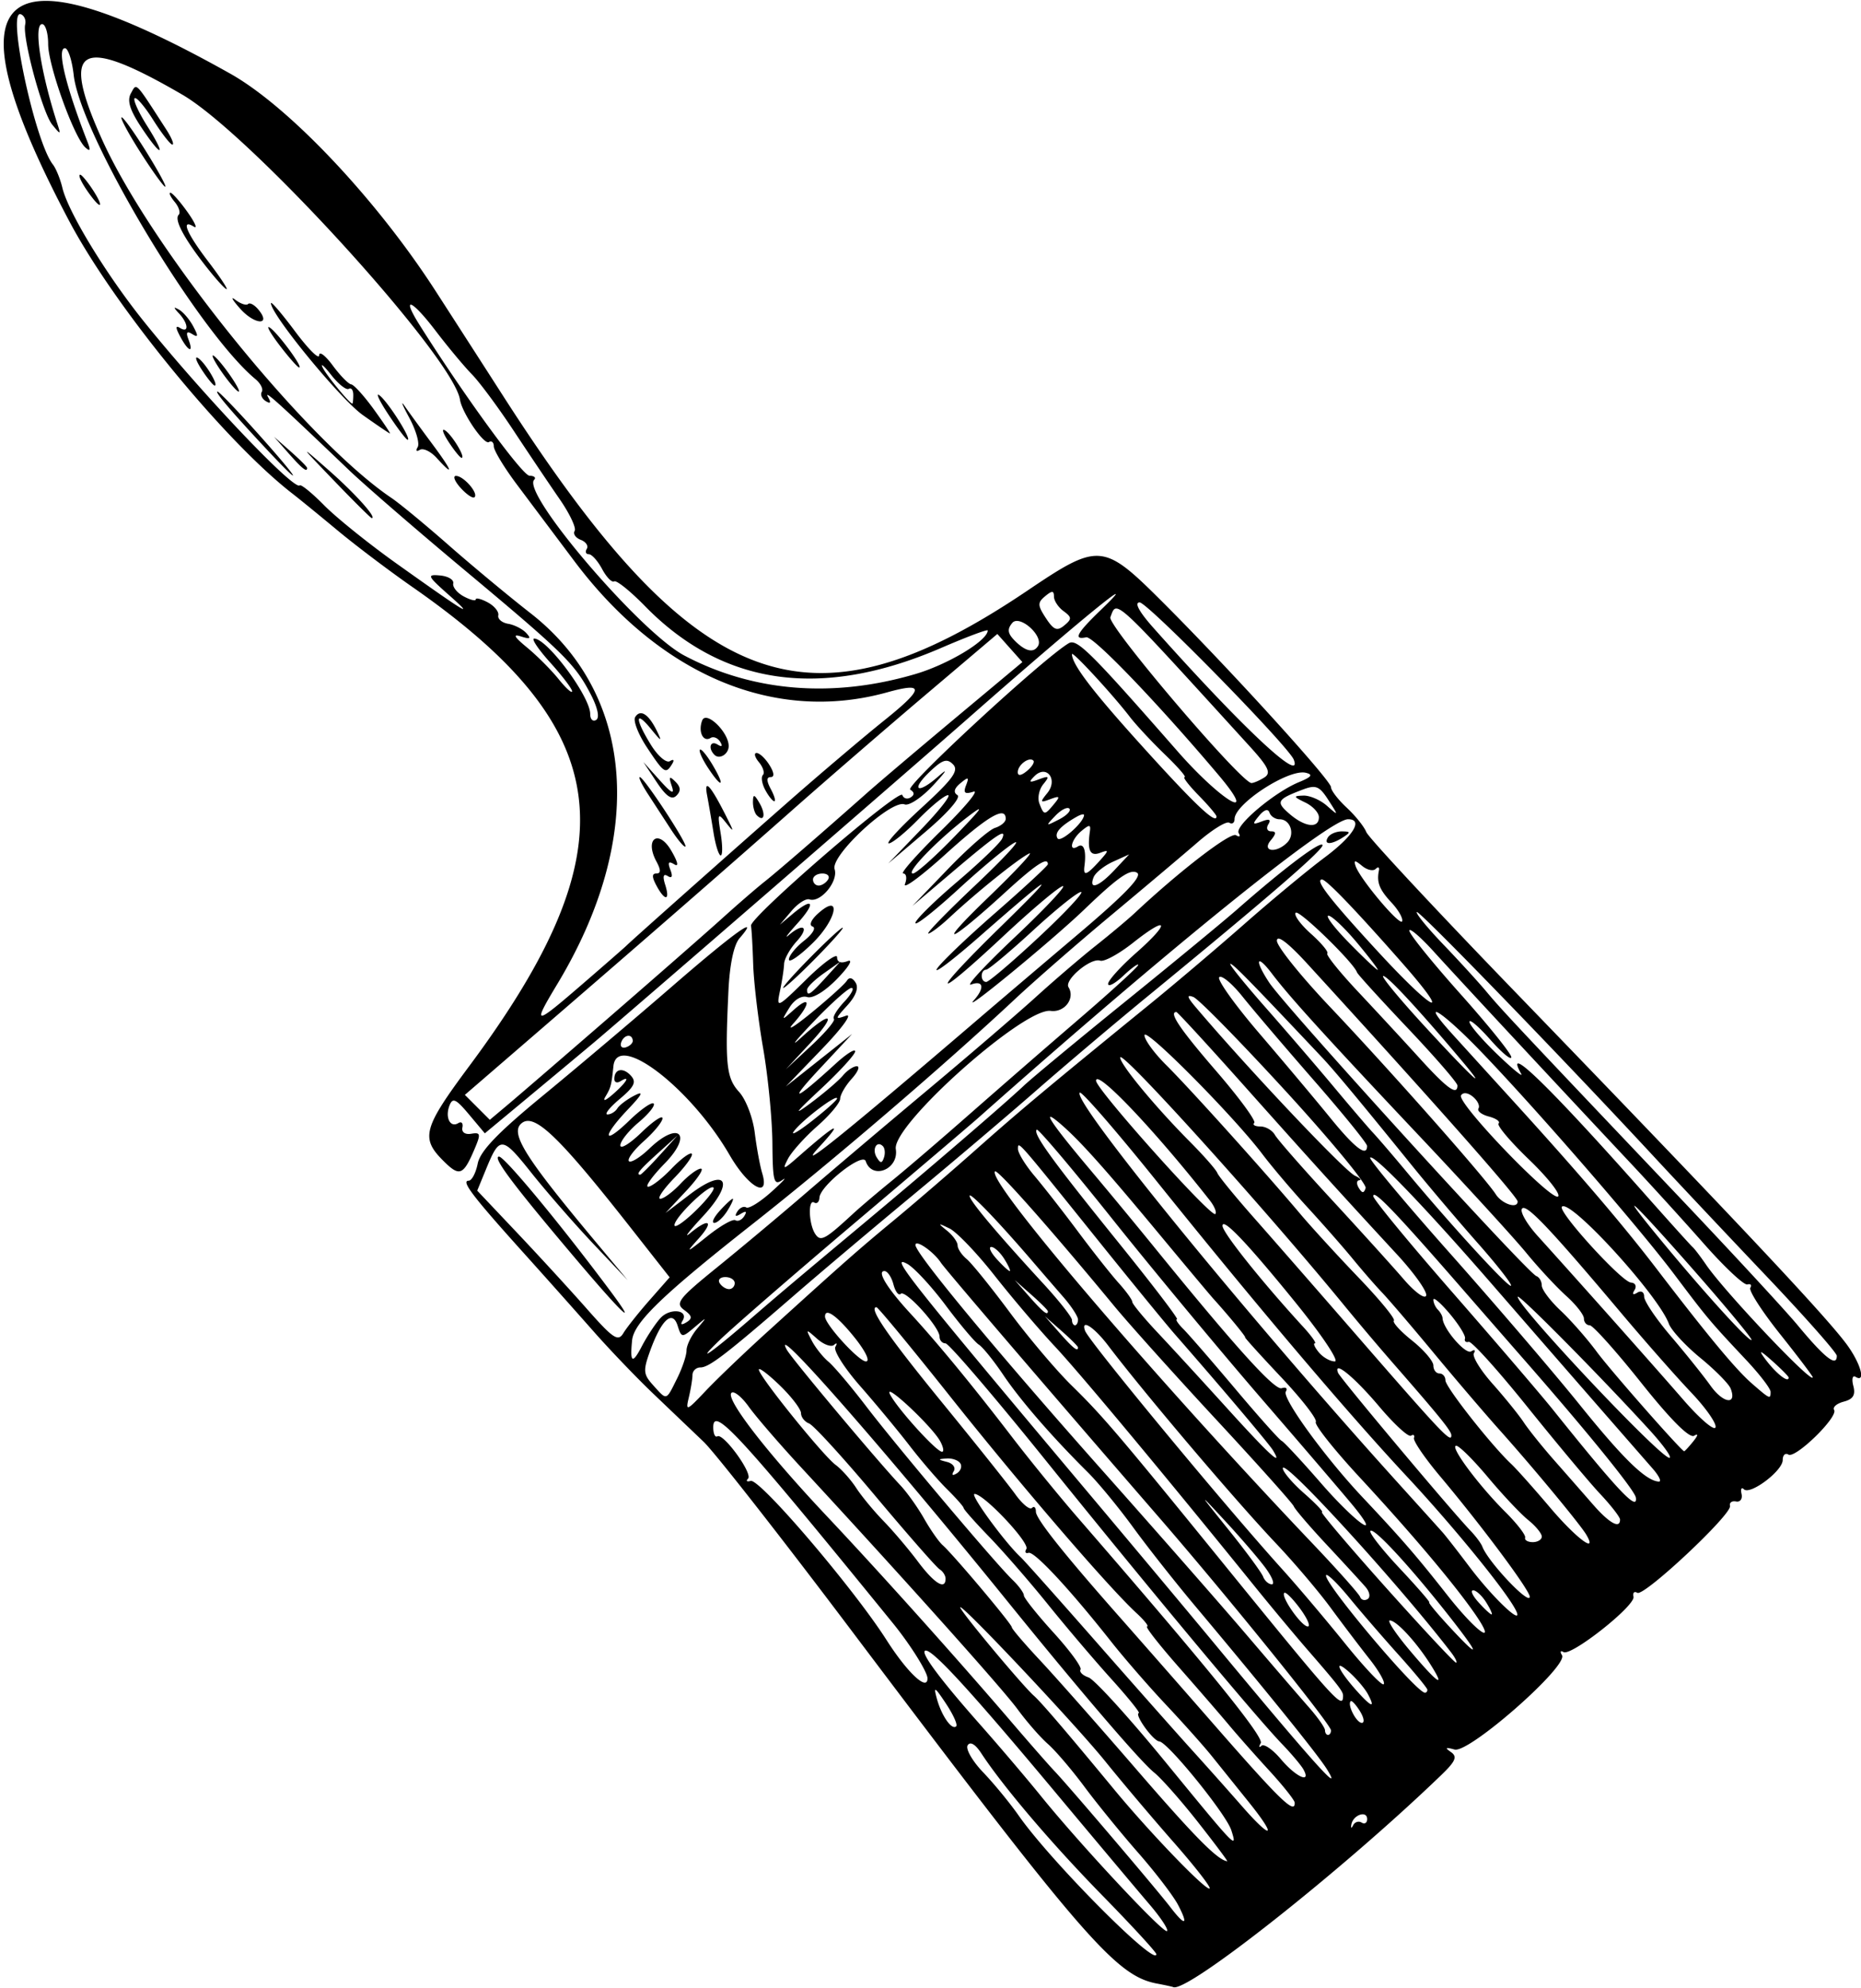
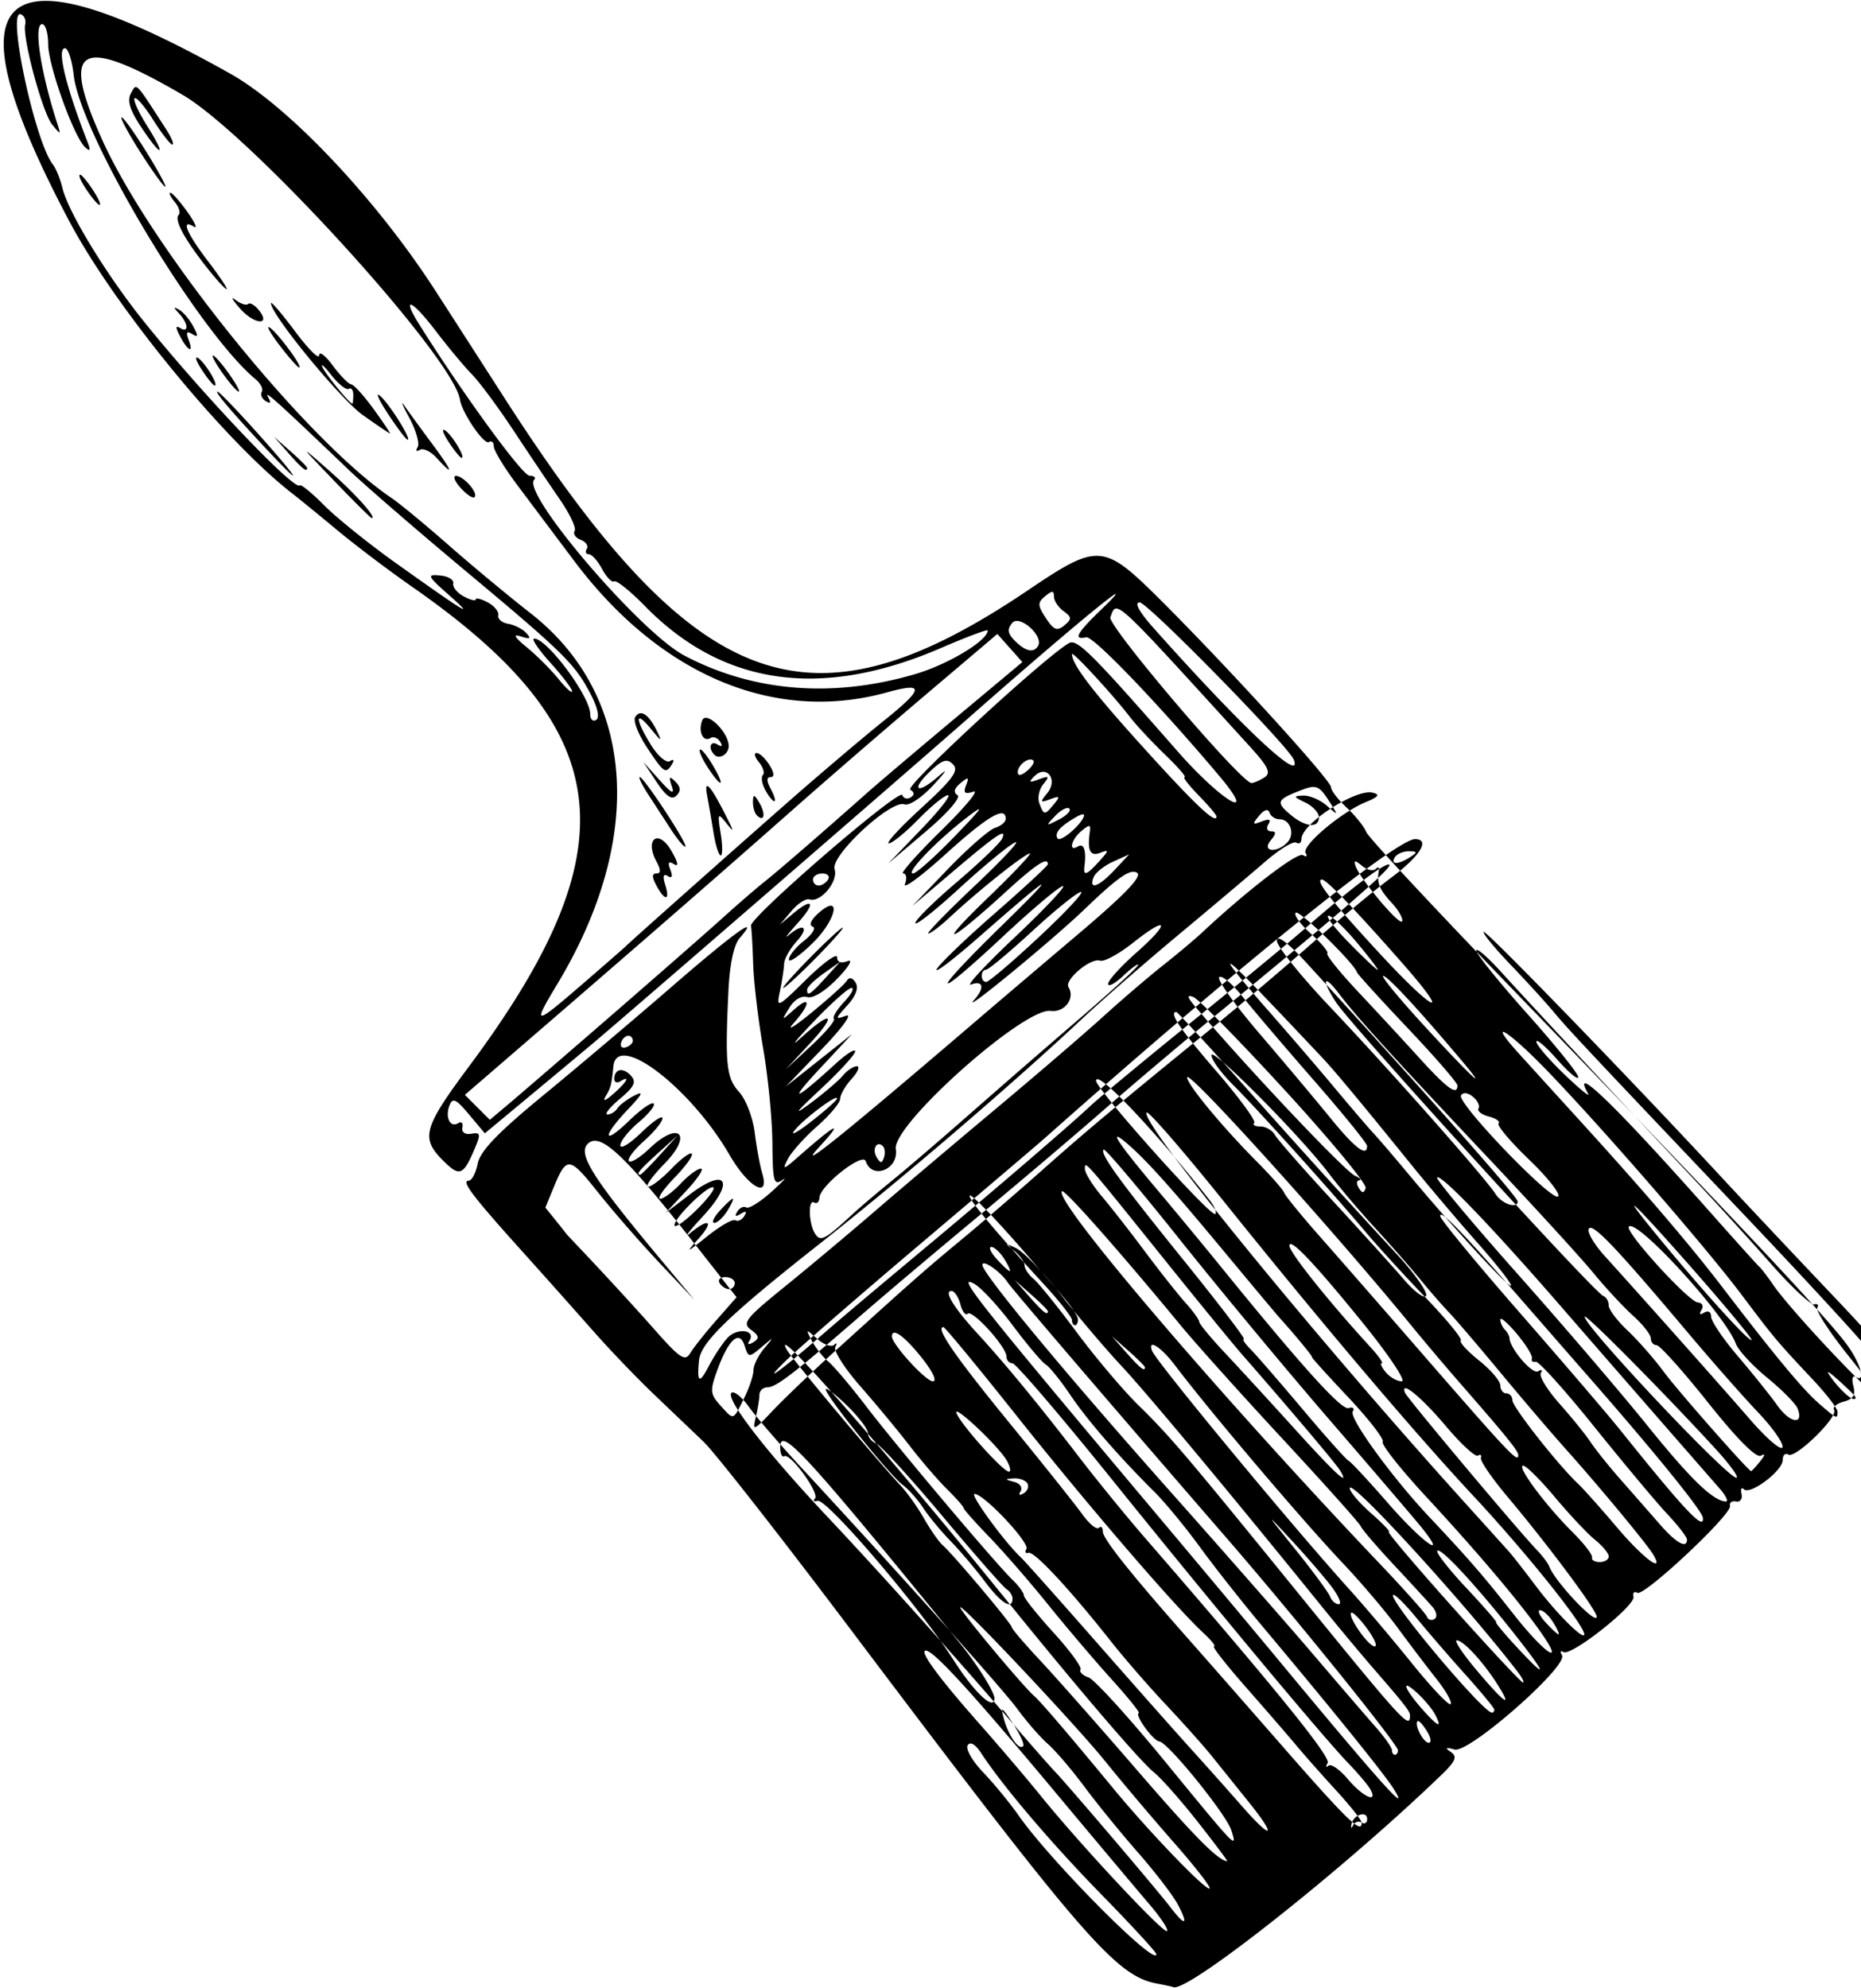
<svg xmlns="http://www.w3.org/2000/svg" data-bbox="0.581 0.136 289.131 309.146" viewBox="0 0 289.688 309.375" height="309.38" width="289.69" data-type="shape">
  <g>
-     <path d="M180.07 308.69c-6.379-1.2-11.511-7.135-47.653-55.098-10.879-14.438-21.182-27.586-22.895-29.219-1.713-1.633-5.249-5.008-7.857-7.5s-6.785-6.851-9.282-9.687a1955.734 1955.734 0 0 0-11.195-12.554c-7.673-8.53-9.454-10.883-8.232-10.883.48 0 1.114-1.201 1.407-2.67.39-1.946 3.13-4.802 10.12-10.546 5.271-4.333 14.331-11.991 20.133-17.018 9.794-8.487 13.9-11.418 10.505-7.5-.895 1.033-1.536 4.072-1.73 8.203-.542 11.482-.323 13.543 1.672 15.733 1.042 1.144 2.13 3.978 2.42 6.299s.812 5.168 1.163 6.328c1.242 4.107-2.148 2.225-5.065-2.813-6.085-10.506-17.541-19.26-18.095-13.828-.3 2.938-.399 3.319-1.216 4.688-.513.859-.048.711 1.197-.38 2.108-1.85 2.74-2.978 1.098-1.964-.516.318-.937.157-.937-.358 0-1.574 1.34-1.86 2.555-.545.923.999.586 1.717-1.713 3.651-1.574 1.325-2.432 2.408-1.907 2.408s1.213-.42 1.53-.932c.317-.513 1.502-1.41 2.634-1.993 1.546-.797 1.3-.263-.99 2.149-4.087 4.304-3.905 5.726.22 1.727 1.797-1.742 3.503-2.931 3.79-2.644s-.761 1.602-2.33 2.922c-1.568 1.32-2.852 2.932-2.852 3.582 0 .65 1.477-.25 3.281-1.998 1.805-1.75 3.281-2.746 3.281-2.214s-1.3 2.125-2.89 3.542-2.641 2.827-2.335 3.134c.307.306 1.75-.585 3.208-1.982 4.585-4.393 6.798-2.209 2.363 2.333-1.946 1.993-3.11 3.624-2.586 3.624s2.16-1.261 3.637-2.803 2.898-2.59 3.158-2.33c.26.26-.952 1.944-2.693 3.74-1.742 1.798-2.736 3.268-2.209 3.268.527 0 1.949-1.055 3.16-2.344s2.633-2.344 3.16-2.344c.527 0-.496 1.554-2.273 3.453l-3.231 3.452 3.75-2.862c5.773-4.405 7.144-2.079 2.022 3.43-2.143 2.306-3.02 3.467-1.948 2.579 3.003-2.487 3.802-1.911 1.261.91-2.022 2.244-1.867 2.197 1.404-.426 2.021-1.621 3.996-2.75 4.388-2.508.392.243 1.018-.053 1.39-.657.453-.732.27-.845-.548-.34s-1.001.393-.549-.338c.373-.604 1.002-.898 1.399-.653s2.16-.85 3.92-2.432c1.759-1.583 2.525-2.411 1.702-1.841-1.326.918-1.502.264-1.553-5.756-.031-3.735-.68-10.378-1.443-14.76s-1.458-10.257-1.547-13.053c-.089-2.795-.243-5.493-.342-5.993-.256-1.287 23.175-21.514 23.565-20.343.176.53.751.696 1.278.37.64-.395.62-.8-.06-1.22-.858-.53 20.923-20.626 24.706-22.792 1.26-.722 3.433 1.439 16.893 16.807 6.863 7.836 12.82 11.328 6.45 3.78-9.5-11.253-19.565-21.734-20.648-21.5-2.06.447-1.488-.63 2.245-4.228 7.374-7.108-3.427 1.7-20.369 16.61-9.317 8.199-53.467 46.444-58.44 50.624-1.534 1.29-5.998 5.01-9.92 8.268l-7.13 5.924-2.458-2.931c-2.045-2.44-2.556-2.672-3.05-1.386-.71 1.85.123 3.502 1.377 2.727.493-.304.78.005.638.688-.15.728.42 1.128 1.382.966 1.448-.243 1.509.03.525 2.344-1.78 4.184-2.347 4.397-4.904 1.84-3.53-3.53-3.1-5.08 4.078-14.732 25.274-33.98 23.103-52.284-8.838-74.524-3.61-2.513-8.869-6.486-11.686-8.83-2.819-2.343-5.944-4.893-6.946-5.666-10.53-8.128-27.773-29.164-34.818-42.476C-8.448-1.913-.691-9.02 35.82 11.449c9.121 5.114 22.675 19.44 31.926 33.747a9548.274 9548.274 0 0 1 10.622 16.499c29.992 46.673 47.56 53.168 81.627 30.177 11.018-7.436 11.75-7.378 20.798 1.643 10.517 10.486 26.396 27.93 26.396 28.995 0 .502 1.1 1.935 2.446 3.185s2.717 2.96 3.047 3.799 10.745 12.019 23.144 24.844c34.203 35.378 48.302 50.364 51.64 54.887 2.188 2.967 3.033 6.074 1.372 5.047-.467-.289-.622.344-.345 1.406.371 1.418-.023 2.07-1.483 2.452-1.093.286-1.772.87-1.507 1.297.668 1.082-6.03 7.618-7.118 6.945-.486-.3-.884.083-.884.852 0 1.68-5.084 5.503-6.043 4.544-.372-.371-.535-.042-.363.731.172.774-.215 1.301-.86 1.172-.644-.129-1.066.18-.937.687.33 1.297-13.4 14.165-14.433 13.526-.467-.288-.732-.015-.59.607.317 1.396-9.73 9.333-10.904 8.613-.466-.286-.57-.069-.229.482 1.036 1.677-14.48 15.31-16.718 14.69-1.405-.39-1.557-.293-.588.377 1.052.727.768 1.419-1.469 3.577-15.197 14.665-39.619 33.981-41.742 33.017-.154-.07-1.305-.32-2.556-.556zm-.069-4.56c0-.307-3.781-4.42-8.403-9.141-7.86-8.03-15.434-16.922-18.857-22.141-.923-1.408-1.717-1.87-2.113-1.23-.349.564.739 2.458 2.417 4.21 1.677 1.75 4.169 4.783 5.536 6.74 4.925 7.045 21.42 23.65 21.42 21.561zm-1.058-7.74c-1.738-2.031-8.397-9.96-14.798-17.62-12.873-15.406-18.81-21.897-20.028-21.897-1.103 0 1.991 4.217 8.446 11.51 2.974 3.36 7.234 8.367 9.468 11.127 6.179 7.638 19.139 21.507 19.634 21.012.24-.24-.984-2.1-2.722-4.132zm4.452.093c-.737-1.418-3.521-5.064-6.186-8.102s-6.446-7.68-8.402-10.312c-1.955-2.634-4.518-5.633-5.693-6.664s-3.296-3.458-4.712-5.393c-2.324-3.174-17.57-20.207-33.731-37.685-3.362-3.635-7.019-7.874-8.127-9.42s-2.32-2.507-2.691-2.134c-.937.936 5.537 9.3 14.835 19.163 8.297 8.801 20.32 22.206 28.814 32.122 2.836 3.31 5.841 6.737 6.68 7.613 2.13 2.227 15.923 18.425 18.007 21.146 2.296 2.997 2.86 2.841 1.207-.334zm-.727-9.806c-3.303-3.76-8.044-9.366-10.534-12.46-4.884-6.069-23.937-26.225-22.598-23.906.943 1.633 9.794 12.187 11.392 13.584 1.105.966 4.99 5.5 12.505 14.598 5.595 6.772 14.382 15.879 14.861 15.4.21-.21-2.321-3.457-5.625-7.216zm3.827-3.083c-2.633-3.35-5.707-6.831-6.832-7.734-2.161-1.736-11.475-12.61-22.99-26.838-18.956-23.425-36.971-43.954-34.201-38.972.8 1.438 14.048 17.25 17.685 21.108 1.031 1.093 2.692 3.425 3.691 5.18s2.298 3.614 2.887 4.13c1.636 1.432 10.766 12.272 10.766 12.782 0 .246 1.954 2.534 4.341 5.083 2.388 2.549 9.166 10.219 15.063 17.045 9.06 10.487 12.645 14.111 14.127 14.28.138.016-1.904-2.713-4.537-6.063zm5.173 1.242c-.79-2.49-9.892-13.716-11.207-13.823-.954-.078-3.915-4.184-3.192-4.426.214-.072-1.72-2.464-4.299-5.317s-7.008-8.063-9.844-11.58c-2.835-3.518-6.949-8.247-9.14-10.51-2.192-2.264-3.985-4.286-3.985-4.493s-1.16-1.524-2.578-2.925c-1.418-1.401-4.04-4.446-5.827-6.765-1.787-2.32-5.251-6.499-7.699-9.287-2.447-2.788-4.187-5.53-3.866-6.094.321-.563.234-.707-.194-.32-.427.389-1.611-.033-2.63-.937-1.79-1.586-1.818-1.575-.83.31.562 1.073 1.72 2.53 2.572 3.238.853.708 3.5 3.837 5.882 6.954 4.83 6.32 20.11 24.432 22.807 27.032.956.923 1.739 2 1.739 2.393s2.078 3 4.617 5.791 4.432 5.376 4.205 5.743c-.226.367.332.92 1.242 1.23.91.309 6.295 6.229 11.967 13.155 11.098 13.55 11.232 13.69 10.261 10.63zm2.792-4.29c-1.968-2.45-4.596-5.72-5.84-7.266-1.243-1.547-4.444-5.133-7.113-7.97-2.67-2.835-6.518-7.265-8.554-9.843-6.429-8.144-11.946-14.072-12.847-13.805-.478.142-.63-.129-.34-.6.577-.933-6.609-8.564-8.063-8.564-.802 0 4.692 7.533 7.18 9.844.554.516 5.821 6.422 11.704 13.125s12.622 14.312 14.977 16.91a749.35 749.35 0 0 1 7.728 8.672c4.706 5.392 5.598 5.008 1.168-.503zm17.496 3.096c.472.291.858.048.858-.541 0-1.391-2.158-.68-2.45.808-.122.625-.007.701.256.17.263-.532.865-.729 1.336-.437zm-10.419-3.097c-.014-.387-1.807-2.645-3.984-5.018s-4.977-5.538-6.222-7.032-4.77-5.563-7.831-9.043c-3.062-3.481-5.289-6.329-4.95-6.329.34 0-.41-.949-1.668-2.109-4.36-4.022-18.092-19.989-29.026-33.75-6.043-7.605-11.183-13.828-11.423-13.828-1.322 0 1.792 4.52 10.22 14.838 5.193 6.356 10.324 12.786 11.403 14.289 1.078 1.503 2.239 2.454 2.578 2.115.339-.34.617-.076.617.584 0 1.119 4.498 6.754 13.556 16.982a5312.86 5312.86 0 0 1 14.569 16.608c9.948 11.378 12.232 13.574 12.16 11.694zm1.369-5.156c-.355-.645-1.862-2.437-3.351-3.984-4.133-4.294-20.741-24.224-36.912-44.297-7.997-9.926-14.956-18.047-15.465-18.047s-.926-.472-.926-1.048c0-1.498-5.33-7.372-6.043-6.66-.327.327-.838-.336-1.135-1.474-.298-1.138-.929-2.068-1.402-2.068-1.219 0 .426 2.679 4.077 6.64 4.157 4.51 9.66 11.198 15.751 19.14 2.768 3.61 7.413 9.305 10.322 12.656 19.99 23.031 28.964 34.086 28.43 35.021-.337.59-.288.78.11.422.398-.358 1.769.591 3.046 2.11 2.303 2.736 4.736 3.841 3.498 1.588zm3.677 0c-1.343-2.197-9.283-12.033-20.621-25.547-3.028-3.61-7.352-9.094-9.607-12.188-2.256-3.094-5.417-6.93-7.024-8.526-5.605-5.563-10.487-11.19-13.18-15.186-1.49-2.214-3.197-4.323-3.792-4.688-.595-.364-2.911-3.109-5.148-6.099s-4.939-5.903-6.005-6.474c-2.845-1.523.166 2.276 28.952 36.529 6.703 7.976 15.033 17.934 18.51 22.129 15.577 18.792 20.55 24.358 17.916 20.049zm.604-6.094c-.002-.916-15.954-20.673-26.717-33.088-17.444-20.123-33.367-38.709-34.016-39.707-1.1-1.692-3.953-3.674-3.953-2.746 0 1.335 12.919 16.905 29.474 35.52 8.282 9.312 18.221 20.64 22.089 25.176s8.191 9.56 9.61 11.168 2.578 3.251 2.578 3.652c0 .4.21.729.468.729s.468-.317.467-.704zm-59.942-4.18c-1.759-2.644-1.96-2.75-1.408-.742.733 2.67 2.337 4.952 3.008 4.281.25-.249-.471-1.84-1.6-3.538zm64.44 1.176c-.63-1.008-1.275-1.701-1.436-1.54-.556.555.894 3.372 1.735 3.372.465 0 .33-.824-.299-1.832zm1.249-2.631c-.487-.908-1.84-2.49-3.007-3.516-2.445-2.147-1.598-.178 1.315 3.058 2.28 2.533 2.89 2.698 1.692.458zm-3.87.205c0-.635-.828-1.703-5.423-6.992-2.016-2.32-5.734-6.777-8.262-9.904-14.2-17.564-27.328-33.325-31.184-37.44-2.416-2.578-6.641-7.543-9.388-11.033-2.747-3.49-5.902-6.783-7.01-7.317-1.835-.885-1.868-.854-.374.355.903.73 1.641 1.756 1.641 2.281s.637 1.482 1.415 2.128c.779.646 3.803 4.39 6.721 8.318 2.919 3.93 7.246 9.042 9.617 11.362 4.798 4.696 7.243 7.563 23.212 27.211 18.108 22.281 19.036 23.306 19.036 21.03zm13.125-.888c0-.252-2.004-2.687-4.453-5.41s-5.906-6.724-7.681-8.891-3.404-3.765-3.618-3.551c-.752.752 13.998 18.31 15.382 18.31.204 0 .37-.206.37-.458zm-9.01-4.793c-1.49-1.886-4.223-5.489-6.074-8.007s-5.656-6.998-8.456-9.956c-6.418-6.782-20.556-23.443-26.148-30.814-2.19-2.888-4.298-4.236-3.594-2.299.602 1.656 21.602 27.048 30.728 37.153 2.35 2.602 6.744 7.795 9.764 11.54 3.02 3.745 5.716 6.584 5.99 6.31s-.72-2.041-2.21-3.927zm-68.803 3.015c0-.988-2.67-5.249-5.372-8.57-23.938-29.44-27.977-33.846-27.977-30.512 0 .993.285 1.63.633 1.416.929-.575 5.564 5.805 4.784 6.584-.364.365-.183.522.403.35 1.396-.41 15.99 16.673 21.15 24.758 3.257 5.102 6.379 8.026 6.379 5.975zm78.265-2.216c-2.214-3.484-5.283-6.797-6.297-6.797-.456 0 .949 2.11 3.123 4.687 4.376 5.19 5.683 6.059 3.174 2.11zm3.203-1.875c-8.249-10.732-26.156-30.314-26.156-28.602 0 .542 1.492 2.295 3.314 3.895s3.067 2.91 2.765 2.91c-.303 0 4.167 5.273 9.933 11.719 5.766 6.445 10.69 11.719 10.944 11.719.254 0-.106-.739-.8-1.641zm-.288-5.625c-6.07-7.714-11.686-13.79-12.236-13.241-.26.26 1.777 2.87 4.527 5.802 2.75 2.93 4.834 5.329 4.632 5.329s1.195 1.687 3.103 3.75c4.93 5.327 4.918 4.642-.026-1.64zm3.935-.47c-3.307-4.733-9.897-12.527-17.859-21.122-4.001-4.32-7.067-8.19-6.812-8.602.254-.412-2.171-3.542-5.39-6.957s-5.746-6.209-5.616-6.209c.216 0-2.584-3.407-4.917-5.984-.522-.576-4.275-5.055-8.34-9.953-8.735-10.523-12.564-14.793-15.555-17.344-3.126-2.667-1.478-.135 4.634 7.12a1018.39 1018.39 0 0 1 9.702 11.72c12.861 15.843 19.062 22.72 20.165 22.36.671-.219.963.02.648.529-.612.99 6.089 10.22 11.903 16.396 6.14 6.52 8.429 9.161 13.18 15.205 4.772 6.073 8.038 8.252 4.258 2.841zm-27.13-.69c-1.139-1.541-2.24-2.633-2.447-2.426-.574.574 2.684 5.226 3.66 5.226.472 0-.074-1.26-1.213-2.8zm28.985-.95c-.644-1.031-1.557-1.875-2.028-1.875-.472 0-.094.844.84 1.875.933 1.031 1.845 1.875 2.028 1.875.182 0-.196-.844-.84-1.875zm4.326.703c-2.04-3.465-9.909-13.047-16.627-20.245-9.283-9.944-23.476-26.688-38.926-45.918-6.348-7.901-11.766-14.142-12.04-13.868-1.264 1.264 26.291 35.037 49.7 60.913 3.199 3.536 6.244 6.911 6.767 7.5s2.38 2.97 4.127 5.29c4.1 5.446 9.187 10.046 7 6.328zm-23.102-3.09c-.64-.743-3.347-3.69-6.018-6.55-2.671-2.859-4.991-5.563-5.156-6.008-.166-.446-5.574-6.493-12.02-13.44-6.445-6.945-13.616-14.927-15.937-17.738-9.829-11.903-18.173-21.33-18.55-20.952-1.385 1.384 24.54 31.757 49.487 57.98 3.867 4.066 7.172 7.778 7.345 8.25.173.47.696.62 1.163.333.47-.29.329-1.128-.315-1.876zm25.556 1.506c0-.995-7.495-11.06-13.977-18.77-2.367-2.816-4.188-5.484-4.047-5.93.142-.444-.07-.606-.47-.358-.401.247-2.626-1.8-4.945-4.55-3.855-4.57-7.174-7.287-6.405-5.244.31.823 17.654 21.5 20.586 24.543.838.87 1.682 1.997 1.875 2.507.908 2.392 7.383 9.234 7.383 7.801zm-90.938-2.813c0-.486-.414-1.138-.92-1.451-.506-.313-5.001-5.439-9.99-11.391s-9.637-11.04-10.33-11.306c-.693-.266-1.26-.989-1.26-1.606 0-.617-1.476-2.553-3.281-4.302s-3.281-2.864-3.281-2.478c0 1 9.97 13.368 11.964 14.842.914.676 2.349 2.284 3.187 3.573.839 1.29 2.755 3.61 4.26 5.156 1.503 1.547 3.918 4.395 5.366 6.328 2.542 3.395 4.286 4.466 4.286 2.634zm49.782-1.696c-1.05-1.418-3.861-4.688-6.25-7.266-4.262-4.603-4.252-4.577.551 1.389 2.69 3.341 5.098 6.611 5.349 7.265.25.654.862 1.19 1.357 1.19s.043-1.16-1.007-2.578zm43.03-4.854c0-.478-.955-1.639-2.122-2.578-1.168-.94-3.976-3.924-6.241-6.63-2.265-2.708-4.495-4.923-4.956-4.923-1.095 0 3.458 6.136 7.652 10.312 1.813 1.805 3.197 3.598 3.075 3.985-.121.386.413.703 1.186.703s1.406-.392 1.406-.87zm6.919-.303c-.945-1.6-8.283-10.455-13.452-16.233-2.337-2.611-6.99-8.058-10.342-12.103-3.352-4.045-6.938-8.237-7.969-9.315s-3.084-3.437-4.563-5.241-4.642-5.406-7.031-8.006c-2.389-2.599-5.57-6.349-7.068-8.332-4.445-5.884-18.308-19.86-18.34-18.488-.016.696 1.525 2.805 3.425 4.687 3.55 3.517 15.197 16.448 20.813 23.11 1.739 2.062 5.838 6.538 9.11 9.946s5.734 6.41 5.474 6.67 1.017 1.66 2.838 3.112 3.31 3.197 3.31 3.877.422 1.238.938 1.238c.515 0 .937.482.937 1.07 0 1.03 7.124 10.086 10.221 12.993.824.773 3.553 3.832 6.065 6.797 4.057 4.788 7.487 7.357 5.633 4.219zm-36.147-4.324c-1.198-1.477-7.605-8.965-14.24-16.641-6.633-7.677-17.17-20.365-23.415-28.197-6.245-7.833-11.527-14.068-11.737-13.857-.62.62 2.32 4.679 12.643 17.46 5.35 6.624 9.487 12.044 9.192 12.044s.154.69.997 1.532c.843.843 4.48 5.034 8.084 9.314s6.847 7.913 7.206 8.076c.36.163 3.132 3.144 6.16 6.624 5.303 6.096 9.563 9.134 5.11 3.644zm41.408 1.98c-.005-.386-1.395-2.18-3.09-3.984s-6.81-7.922-11.369-13.594c-4.558-5.672-8.652-10.207-9.098-10.078-.445.129-.705-.102-.576-.513.13-.41-.926-2.13-2.344-3.822-1.418-1.69-2.578-2.69-2.578-2.221 0 .47.317 1.17.703 1.556.387.387.715.985.728 1.328.063 1.618 3.574 5.696 4.442 5.16.539-.333.734-.209.434.277-.3.485 1.006 2.626 2.902 4.758s4.08 4.83 4.854 5.999c.773 1.168 2.917 3.838 4.764 5.933 1.848 2.096 4.554 5.182 6.015 6.858 2.538 2.911 4.23 3.853 4.213 2.343zm2.46-3.428c-.163-1.115-7.58-10.256-17.564-21.65-1.356-1.546-5.959-6.82-10.228-11.718-9.773-11.212-13.1-14.654-13.084-13.537.007.484 5.54 7.209 12.297 14.944 6.756 7.734 13.806 15.96 15.666 18.28 10.147 12.66 13.247 15.944 12.915 13.68zm2.582-4.54a14135.324 14135.324 0 0 1-24.253-27.827c-10.894-12.571-19.095-21.124-19.688-20.531-.233.233 5.367 6.943 12.445 14.91 7.078 7.967 16.136 18.54 20.13 23.498 6.835 8.483 10.346 11.896 12.356 12.01.477.027.032-.9-.988-2.06zm-107.73-.768c-.297-.48-1.253-.824-2.125-.764-1.417.097-1.41.154.067.54.909.237 1.371.886 1.027 1.442-.374.606-.185.74.473.333.604-.373.855-1.071.558-1.551zm48.658-2.045c-.626-1.031-8.053-9.814-15.26-18.047-1.355-1.547-6.673-8.047-11.817-14.446-12.88-16.02-12.59-15.689-12.614-14.414-.011.627 1.152 2.525 2.585 4.22s4.492 5.609 6.797 8.701 5.14 6.675 6.3 7.96 2.11 2.601 2.11 2.925 1.793 2.496 3.984 4.825c2.192 2.33 7.085 7.658 10.874 11.842 6.45 7.121 8.713 9.19 7.042 6.435zm58.543-3.24c-7.825-8.552-20.442-21.293-20.442-20.642 0 1.52 22.178 25.054 23.61 25.054.477 0-.948-1.986-3.168-4.412zm-110.34 1.834c-1.286-2.355-8.97-9.516-7.795-7.266 1.17 2.244 7.217 8.907 8.082 8.907.335 0 .206-.739-.287-1.641zm117.2.054c.786-.969.847-1.322.156-.907-.726.436-3.673-2.516-8.245-8.258-3.912-4.915-7.517-8.936-8.01-8.936s-.895-.472-.895-1.048c0-.577-1.237-2.159-2.748-3.516-1.512-1.357-4.307-4.365-6.211-6.686s-9.233-10.336-16.286-17.812c-15.058-15.962-20.52-21.972-23.328-25.673-2.437-3.21-2.75-2.115-.406 1.417 2.553 3.846 40.142 45.13 41.575 45.663.463.172.84.831.84 1.465 0 .634 1.32 2.392 2.934 3.906 1.613 1.515 4.154 4.412 5.646 6.438 2.016 2.74 12.644 14.841 13.572 15.455.065.044.698-.634 1.406-1.507zm-37.635-.991c-.014-.686-1.764-2.844-9.31-11.484a426.088 426.088 0 0 1-7.257-8.586c-12.453-15.217-34.98-40.148-34.98-38.714 0 1.088 5.512 7.744 10.893 13.152 2.124 2.134 4.022 4.298 4.219 4.807.196.51 2.743 3.628 5.66 6.93s9.887 11.277 15.488 17.722c13.902 15.996 15.315 17.491 15.287 16.172zm37.33-6.655c-2.285-2.398-7.173-7.947-10.864-12.33-11.22-13.325-14.898-17.187-15.478-16.249-.305.493.793 2.387 2.44 4.21 6.825 7.553 18.3 20.455 22.666 25.487 2.57 2.962 4.835 4.904 5.03 4.315.197-.589-1.511-3.033-3.795-5.432zm-143.72-9.498c11.964-10.853 14.016-12.662 19.687-17.356 3.094-2.56 8.854-7.52 12.801-11.023 6.796-6.028 11.02-9.558 27.183-22.72 3.79-3.085 10.348-8.65 14.574-12.366 4.226-3.715 9.816-8.347 12.422-10.293 4.473-3.339 6.074-5.95 3.648-5.95-2.96 0-27.928 20.16-57.615 46.519-1.092.97-9.715 8.302-19.164 16.294-9.447 7.992-18.89 16.18-20.983 18.195-4.073 3.922-1.553 2.206 4.683-3.189 4.55-3.935 6.781-5.819 17.78-15.006 10.41-8.695 21.714-18.415 24.826-21.347 1.29-1.214 8.44-7.138 15.89-13.165 7.449-6.026 15.253-12.458 17.343-14.293 7.18-6.306 12.753-10.522 13.25-10.025.48.48-7.973 7.802-27.328 23.673-5.03 4.125-12.769 10.67-17.197 14.542-4.428 3.873-13.114 11.238-19.3 16.366-6.188 5.128-14.434 12.084-18.325 15.458-10.623 9.212-13.323 11.29-14.67 11.29-.674 0-1.231.528-1.238 1.172-.008.645-.266 2.227-.575 3.516-.52 2.17-.33 2.097 2.591-.998 1.734-1.839 6.106-6.021 9.715-9.295zm87.187-76.895c.319-.515 1.293-.93 2.165-.923 1.366.013 1.39.14.179.923-1.836 1.187-3.077 1.187-2.344 0zm62.688 85.796c-.28-.732-2.406-2.884-4.723-4.783s-4.524-4.293-4.904-5.321c-1.65-4.46-15.374-19.473-16.642-18.205-.71.71 9.302 11.707 10.745 11.805.68.046.93.565.558 1.165-.414.671-.257.828.414.414.616-.381 1.082-.117 1.082.614 0 .706 1.873 3.478 4.163 6.16s5.063 6.142 6.165 7.69c1.965 2.76 4.147 3.08 3.142.461zm-164.01-1.565c.811-1.626 1.475-3.596 1.475-4.379 0-.782.738-2.3 1.64-3.372 1.628-1.933 1.625-1.934-.383-.24-1.97 1.664-2.041 1.658-2.642-.237-.802-2.526-2.52-.954-4.283 3.92-1.116 3.087-1.066 3.646.481 5.356 2.17 2.397 1.965 2.454 3.712-1.048zm170.22 2.057c0-.495-1.698-2.71-3.774-4.922-5.778-6.159-5.974-6.392-11.248-13.394-5.643-7.492-21.94-26.25-30.342-34.925-6.053-6.249-9.402-8.19-4.165-2.414a8049.18 8049.18 0 0 0 9.217 10.136c10.319 11.33 17.238 19.416 22.479 26.263 8.184 10.692 12.438 15.81 14.975 18.013 2.765 2.401 2.859 2.442 2.859 1.243zm2.813-2.218c0-.168-1.148-1.328-2.55-2.578-1.883-1.678-2.19-1.782-1.172-.398 1.684 2.291 3.722 3.92 3.722 2.976zm3.75-.039c0-.189-2.295-3.223-5.1-6.743-2.805-3.52-4.883-6.75-4.618-7.18.265-.428.057-.663-.462-.521-.52.141-3.55-2.696-6.734-6.305s-8.38-9.32-11.547-12.69c-10.518-11.195-26.623-28.501-30.502-32.778-2.105-2.32-3.829-3.797-3.831-3.282-.003.516 3.575 4.946 7.95 9.844s7.94 9.328 7.922 9.844c-.017.516-1.49-.715-3.274-2.734-1.783-2.02-3.242-3.268-3.242-2.774 0 .495 1.96 2.78 4.354 5.079s4.058 3.652 3.695 3.007c-2.847-5.058 4.458 2.035 19.068 18.516 3.885 4.383 7.308 8.18 7.606 8.438.298.258 1.243 1.493 2.1 2.746 2.903 4.244 16.615 18.715 16.615 17.535zm-179.38-9.2c1.496-1.654 4.501-1.294 3.446.413-.38.615-.15.7.617.227.966-.597.887-1.003-.373-1.924-1.42-1.04-.85-1.773 5.177-6.654 3.726-3.018 9.97-8.243 13.877-11.613 3.907-3.37 12.376-10.54 18.822-15.931s14.044-11.916 16.886-14.498c2.842-2.582 7.033-6.171 9.311-7.976s5.045-4.125 6.146-5.156c7.003-6.557 14.842-12.575 15.695-12.048.551.34.738.192.416-.329-.68-1.098 5.531-6.346 9.387-7.931 1.976-.813 2.237-1.175 1.05-1.459-2.66-.637-11.079 4.839-11.079 7.207 0 .592-.37.848-.823.568-.453-.28-2.668 1.09-4.922 3.043-2.254 1.953-8.318 7.067-13.474 11.364-5.156 4.297-11.906 10.182-15 13.079-10.925 10.228-28.276 25.095-40.78 34.943-14.1 11.104-18.502 15.352-18.78 18.125-.35 3.51.038 3.753 1.506.94.806-1.546 2.108-3.522 2.894-4.39zm30.203 2.982c-2.698-3.356-4.575-4.682-4.575-3.231 0 1.216 5.262 6.98 6.372 6.98.697 0-.07-1.6-1.797-3.75zm68.686-5.39c-7.516-9.263-11.386-13.328-11.386-11.962 0 1.044 6.154 8.749 12.547 15.711 1.302 1.418 2.124 2.578 1.826 2.578s-.015.633.626 1.407c.642.773 1.76 1.406 2.486 1.406s-2.02-4.113-6.1-9.14zm84.239 8.273c0-.477-4.957-6.085-11.016-12.461-6.059-6.377-13.735-14.53-17.06-18.117-14.297-15.433-36.967-38.824-37.303-38.49-.2.201 1.666 2.483 4.147 5.07 2.482 2.588 5.509 5.901 6.726 7.363 2.306 2.768 4.791 5.415 29.79 31.732 8.32 8.76 16.702 17.824 18.626 20.145 4.228 5.097 6.089 6.552 6.089 4.758zm-118.12-1.313c0-.168-1.16-1.328-2.578-2.578l-2.579-2.273 2.273 2.578c2.125 2.41 2.884 3.008 2.884 2.273zm-66.705-7.337 3.139-3.57-6.093-7.754c-11.122-14.153-14.916-17.8-16.908-16.26-1.927 1.492.34 5.15 11.367 18.35l5.09 6.094-5.32-5.625c-2.925-3.094-7.261-8.063-9.636-11.043-4.6-5.773-4.94-5.802-7.075-.605l-1.377 3.352 6.212 6.564c3.417 3.61 8.322 8.957 10.9 11.883 4.022 4.564 4.82 5.097 5.624 3.752.516-.862 2.35-3.174 4.077-5.138zM89.84 196.17c-9.924-11.715-13.274-16.172-12.158-16.172.855 0 9.561 10.509 17.28 20.859 4.514 6.051 2.113 3.854-5.122-4.688zm174 1.718c-9.96-11.346-12.705-13.832-5.003-4.53 6.68 8.066 13.434 15.49 13.81 15.178.172-.142-3.791-4.934-8.808-10.649zm-96.036 7.47c0-.488-1.03-2.07-2.288-3.515s-3.373-3.892-4.699-5.439c-5.396-6.294-9.888-10.97-9.888-10.296 0 .762 4.189 5.749 11.484 13.67 2.449 2.66 4.453 5.204 4.453 5.653 0 .45.21.817.468.817s.47-.4.47-.89zm-4.688-1.29c0-.168-1.16-1.328-2.578-2.578l-2.578-2.273 2.273 2.578c2.124 2.41 2.883 3.008 2.883 2.273zm54.311-8.88c-8.92-9.657-13.399-14.599-23.76-26.218-5.628-6.31-10.375-11.472-10.548-11.472-1.237 0 .555 2.657 6.183 9.17 3.574 4.137 6.246 7.773 5.938 8.082-.309.308.121.56.955.56s1.853.595 2.265 1.321c.413.727 4.39 5.262 8.84 10.078 4.448 4.817 9.493 10.39 11.211 12.386 1.718 1.996 3.288 3.136 3.489 2.533.2-.603-1.857-3.501-4.573-6.441zm-103.06 4.498c0-.516-.658-.938-1.461-.938s-1.201.422-.883.938c.319.515.977.937 1.462.937s.882-.422.882-.937zm115.68-6.205c-3.038-3.437-7.634-8.856-10.212-12.041-8.115-10.027-12.127-14.847-14.062-16.898-11.339-12.012-13.82-14.544-14.255-14.544-.278 0 2.189 3.058 5.481 6.797s8.09 9.319 10.662 12.4 5.308 6.28 6.081 7.105c.774.825 3.094 3.527 5.157 6.006 6.963 8.368 15.935 18.155 16.306 17.788.202-.2-2.118-3.177-5.157-6.614zm-73.71 2.455c-.645-1.032-1.558-1.875-2.03-1.875-.47 0-.093.843.84 1.875.934 1.03 1.846 1.875 2.029 1.875.182 0-.196-.844-.84-1.875zm-23.569-7.032c1.116-1.03 3.85-3.351 6.074-5.156 2.224-1.805 7.646-6.45 12.05-10.325a2425.035 2425.035 0 0 1 17.147-14.9c5.027-4.322 9.14-8.082 9.14-8.355s-1.055.494-2.344 1.705-2.343 1.768-2.343 1.237c0-.53 1.973-2.709 4.385-4.84 5.392-4.765 5.023-5.926-.495-1.56-2.21 1.75-4.517 3.006-5.126 2.793-1.453-.507-5.63 2.997-4.927 4.134 1.07 1.732-.614 3.967-2.776 3.684-4.164-.546-24.702 17.772-24.11 21.505.5 3.161-3.696 4.844-4.685 1.879-.47-1.414-7.096 3.81-7.199 5.676-.037.675-.403 1.02-.813.766-.979-.605-.873 3.282.132 4.85.839 1.308 1.503.96 5.89-3.093zm-21.707-4.086c-.617-.617-6.07 4.64-6.07 5.852 0 .52 1.47-.48 3.267-2.22 1.797-1.742 3.059-3.376 2.803-3.632zm77.267 2c-8.6-10.95-17.712-20.532-17.712-18.627 0 1.318 17.941 21.366 18.564 20.743.25-.25-.134-1.201-.852-2.116zm47.913.163c0-.725-13.385-15.85-32.73-36.983-3.005-3.282-4.729-4.59-4.745-3.598-.014.857 3.712 5.498 8.278 10.312 9.26 9.763 24.175 26.62 25.787 29.145.966 1.513 3.41 2.318 3.41 1.124zm1.75-6.544c-2.893-2.78-5.016-5.298-4.718-5.596.298-.298-.384-.784-1.515-1.08s-1.857-.865-1.61-1.263c.246-.399-.143-1.215-.865-1.814-.774-.642-1.534-.73-1.853-.214-.706 1.141 14.198 16.642 15.117 15.723.386-.387-1.665-2.977-4.557-5.756zm-37.905-10.682c-7.073-7.718-13.515-14.284-14.316-14.591-1.097-.421-1.006-.03.367 1.59 8.076 9.527 23.165 25.488 24.791 26.225.774.35 1.065.667.648.703-.417.036-.445.572-.063 1.191.53.858.784.862 1.065.02.203-.609-5.419-7.421-12.492-15.14zm-97.38 10.009 2.754-3.047-3.047 2.753c-2.84 2.567-3.478 3.34-2.754 3.34.162 0 1.533-1.37 3.047-3.047zm49.21-20.86c3.01-2.578 10.16-8.655 15.888-13.505 7.315-6.194 10.053-9.043 9.198-9.572-1.062-.656-2.965.667-8.242 5.734-5.041 4.84-19.463 16.681-17.129 14.064 1.682-1.887 1.444-3.115-.469-2.41-.902.334 2.156-2.976 6.797-7.353 4.64-4.377 8.016-7.96 7.5-7.962-.515-.002-4.727 3.536-9.358 7.861-11.22 10.477-11.501 9.37-.38-1.494 9.48-9.26 8.472-8.79-3.327 1.553-4.091 3.587-7.044 5.826-6.562 4.976s4.569-4.768 9.08-8.706 8.203-7.356 8.203-7.595c0-1.208-1.884.028-6.562 4.306-8.99 8.222-11.112 8.94-2.813.953 4.383-4.218 7.28-7.33 6.44-6.916-1.721.848-8.13 6-12.31 9.895-1.52 1.418-3.037 2.563-3.37 2.545-.332-.018 2.982-3.418 7.365-7.555s7.125-7.106 6.094-6.598c-1.031.508-4.934 3.731-8.672 7.162-3.738 3.431-6.797 5.842-6.797 5.357s2.922-3.366 6.492-6.404 6.73-6.072 7.02-6.744c.753-1.738-.818-.678-7.887 5.323l-6.094 5.173 5.599-5.812c3.079-3.197 6.348-6.05 7.265-6.342.917-.29 1.668-.922 1.668-1.403 0-2.081-2.8-.44-9.326 5.464-3.84 3.475-6.7 5.58-6.357 4.677.343-.902.218-1.64-.278-1.64s2.153-2.992 5.888-6.65 6.006-6.393 5.046-6.082c-1.343.435-1.608.209-1.15-.984.505-1.315.372-1.365-.878-.328-.973.808-1.13 1.433-.464 1.845.584.36-1.467 2.729-4.877 5.632l-5.886 5.01 5.125-5.316c2.818-2.923 4.696-5.315 4.174-5.315-.522 0-2.597 1.688-4.611 3.75s-4.086 3.75-4.605 3.75 1.782-2.496 5.112-5.546c4.847-4.44 5.824-5.784 4.896-6.738-.934-.96-1.617-.761-3.512 1.019-3.152 2.96-2.11 3.758 1.16.887 1.626-1.428 1.376-.961-.678 1.268-1.799 1.952-3.819 3.31-4.52 3.042-2.087-.801-11.565 7.97-10.894 10.083.606 1.91-2.202 5.279-3.923 4.705-.542-.18-1.798.631-2.792 1.804l-1.807 2.132 1.95-1.64c3.234-2.724 3.741-1.845.811 1.406-1.51 1.676-2.138 2.52-1.394 1.875 2.312-2.004 3.281-1.285 1.262.937-1.054 1.16-1.94 2.742-1.969 3.516s-.317 2.672-.642 4.219c-.58 2.755-.495 2.717 4.149-1.84 2.607-2.559 4.74-4.096 4.74-3.415 0 .791.59 1.01 1.64.61.91-.347.199.863-1.594 2.716-1.921 1.986-3.83 3.153-4.7 2.877-.862-.274-2 .401-2.758 1.637-1.287 2.094-1.284 2.095.716.316 2.65-2.357 2.58-.85-.101 2.151-1.16 1.299.104.55 2.81-1.665 2.705-2.214 5.183-4.455 5.507-4.979.37-.598.878-.485 1.366.305.5.809.04 2.07-1.29 3.532-1.95 2.146-1.96 2.236-.19 1.606 1.046-.373-.61 1.913-3.75 5.173l-5.625 5.842 5.156-4.086 5.156-4.087-5.156 5.529c-4.97 5.329-3.754 4.908 2.578-.893 1.676-1.535 3.047-2.4 3.047-1.924 0 .477-2.426 3.128-5.39 5.89-3.963 3.693-4.374 4.267-1.551 2.166 2.112-1.573 4.379-3.508 5.037-4.3.658-.794 1.632-1.443 2.164-1.443s.17.882-.805 1.96c-.976 1.078-1.78 2.473-1.786 3.1-.007.628-1.61 2.547-3.564 4.263-1.953 1.717-4.012 4.013-4.575 5.103-.912 1.765-.73 1.723 1.677-.39 5.951-5.227 7.17-5.78 3.168-1.435-3.879 4.21 3.76-1.931 24.425-19.632zm-25.83-9.843c2.539-2.578 4.827-4.688 5.085-4.688s-1.609 2.11-4.148 4.688-4.828 4.687-5.086 4.687 1.609-2.11 4.148-4.687zm-3.282.258c0-.583 1.063-1.896 2.363-2.918s1.9-2.013 1.334-2.202c-.599-.2-.263-1.035.803-2 3.764-3.406 2.998.858-.825 4.59-2.021 1.975-3.675 3.113-3.675 2.53zm14.629 29.058c-.953-.953-1.74.482-.957 1.747.59.956.811.956 1.129.004.217-.651.14-1.44-.172-1.75zm75.37-.04c0-.397-3.69-4.95-8.202-10.118-4.512-5.167-9.538-11.064-11.17-13.105-1.63-2.04-3.27-3.407-3.641-3.036-.372.37 2.44 4.308 6.247 8.75 3.808 4.443 8.781 10.362 11.052 13.155 3.819 4.696 5.715 6.14 5.715 4.354zm-82.5-7.388c0-.732-5.2 3.184-6.645 5.003-.728.917.47.268 2.662-1.441 2.19-1.71 3.984-3.312 3.984-3.562zm-35.186-12.882c7.202-6.242 15.006-13.078 17.344-15.19s5.263-4.645 6.502-5.626c2.135-1.69 8.797-7.456 16.029-13.872 1.805-1.601 7.978-6.833 13.718-11.627l10.436-8.716-1.948-2.187-1.948-2.187-11.163 9.464c-6.14 5.206-15.473 13.276-20.74 17.934-10.64 9.41-22.49 19.734-39.591 34.496l-11.393 9.834 1.942 1.942 1.942 1.942 2.888-2.428c1.589-1.335 8.781-7.535 15.983-13.778zm131.75 10.861c0-.416-3.48-4.431-7.734-8.921s-7.81-8.397-7.9-8.681c-.477-1.487-9.02-9.799-9.538-9.28-.335.334.729 1.802 2.363 3.262s2.783 2.842 2.553 3.071 1.919 2.903 4.773 5.94c2.855 3.038 7.19 7.724 9.634 10.414 4.26 4.69 5.849 5.83 5.849 4.195zm.652-3.883c-6.635-7.884-11.516-13.149-12.201-13.16-.423-.007 2.53 3.571 6.562 7.95 7.28 7.905 10.1 10.512 5.639 5.21zm-97.71-6.479c-.252-.253.462-1.44 1.588-2.639 1.126-1.198 1.642-2.179 1.148-2.179s-3.204 2.422-6.023 5.383c-2.818 2.96-3.627 4.014-1.798 2.343 4.79-4.376 5.676-3.74 1.318.946l-3.706 3.985 3.967-3.69c2.182-2.028 3.76-3.895 3.507-4.148zm-31.31 3.362c-.115-1.12-1.4-.904-1.804.305-.206.619.131.956.75.75s1.094-.681 1.055-1.055zm-7.714-8.883c3.431-2.965 6.45-5.601 6.707-5.86.863-.862 16.31-14.587 25.312-22.491 4.898-4.3 11.57-9.955 14.824-12.566 6.233-5 6.34-6.013.466-4.382-17.483 4.855-35.324-2.631-48.696-20.433-2.957-3.937-6.987-9.307-8.954-11.933s-3.577-5.287-3.577-5.915c0-.627-.344-.927-.765-.667-.762.47-4.178-4.54-4.499-6.598-1.03-6.62-32.594-41.288-43.212-47.463-16.034-9.324-19.09-7.628-12.518 6.945 7.662 16.986 31.756 46.83 45.057 55.807 1.29.87 5.297 4.178 8.906 7.35 3.61 3.171 9.347 7.939 12.75 10.593 16.322 12.735 17.931 34.854 4.193 57.67-3.988 6.623-3.718 6.62 4.007-.057zm11.394-15.234c-.713-1.332-.713-1.875 0-1.875.711 0 .71-.55-.007-1.887-1.858-3.473.294-5.092 2.286-1.72 1.05 1.776 1.251 2.645.51 2.186-.899-.555-1.065-.325-.615.847.4 1.042.255 1.385-.41.974-.686-.423-.817.028-.395 1.358.8 2.518-.046 2.59-1.369.117zm8.895-8.203c-.31-1.933-.765-4.57-1.008-5.86-.51-2.696.553-1.523 2.974 3.282 1.258 2.495 1.258 2.613.004 1.045-1.309-1.637-1.372-1.516-.86 1.64.304 1.875.306 3.409.004 3.409s-.803-1.582-1.114-3.516zm-6.636-.536-3.613-5.558c-.92-1.418-1.474-2.578-1.23-2.578.63 0 7.474 10.423 7.095 10.802-.173.173-1.186-1.027-2.252-2.666zm13.367-2.198c-.344-.344-.612-1.293-.597-2.11.024-1.219.207-1.178 1.024.227 1.01 1.736.717 3.027-.427 1.883zm-15.587-5.162-2.068-3.12 2.528 2.813c1.86 2.07 2.361 2.317 1.897.937-.506-1.504-.398-1.643.55-.703.843.837.892 1.46.17 2.182s-1.6.119-3.077-2.11zm16.903 1.222c-.516-.963-.681-2.007-.368-2.32.313-.314.035-1.213-.617-1.999s-.814-1.429-.359-1.429c.455 0 1.354.844 1.998 1.875.736 1.18.808 1.875.192 1.875-.67 0-.663.589.025 1.875.552 1.031.793 1.875.535 1.875s-.89-.788-1.406-1.752zm-8.94-3.485c-.873-1.334-1.427-2.587-1.23-2.784.197-.197 1.099.894 2.003 2.425 2.02 3.42 1.417 3.7-.772.359zm-9.483-3.146c-1.345-2.033-2.166-4.15-1.823-4.703.8-1.294 2.091-.479 3.363 2.123.866 1.772.74 1.732-.912-.287-2.497-3.053-2.5-1.565-.004 2.474 1.075 1.74 2.406 2.884 2.958 2.543.592-.366.728-.176.333.463-.987 1.597-1.241 1.428-3.915-2.613zm10.52 1.17c-1.035-1.034-.653-2.305.482-1.604.676.418.828.257.404-.428-.373-.604-1.042-.873-1.486-.599-1.164.72-1.98-.98-1.31-2.727.606-1.579 4.122 1.826 4.122 3.992 0 1.252-1.438 2.14-2.213 1.366zm-39.502-41.53c-.936-1.035-1.266-1.881-.734-1.881 1.18 0 3.518 2.68 2.888 3.31-.248.248-1.218-.395-2.154-1.43zm-3.735-4.672c-.922-1.019-2.108-1.587-2.634-1.261s-.676.137-.333-.42c.344-.555-.247-2.624-1.314-4.597-1.066-1.973-1.387-2.788-.714-1.811.674.977 2.593 3.614 4.266 5.86 3.205 4.304 3.544 5.34.729 2.23zm1.866-2.481c-.887-1.353-1.148-2.173-.582-1.823 1.082.669 3.265 4.282 2.587 4.282-.217 0-1.12-1.107-2.005-2.46zm-9.42-4.338c-1.446-2.191-2.03-3.49-1.297-2.884 1.408 1.163 4.997 6.869 4.321 6.869-.218 0-1.58-1.793-3.025-3.985zm-3.953.14c-3.48-2.466-14.295-15.635-14.295-17.41 0-.355 1.688 1.615 3.75 4.38s3.75 4.446 3.75 3.737c0-.709.95-.002 2.11 1.57 1.16 1.573 2.456 2.898 2.88 2.946.423.048 2.007 1.797 3.52 3.886 1.514 2.089 2.644 3.78 2.512 3.756-.132-.023-2.034-1.312-4.227-2.865zm-1.482-3.145c0-.751-.315-1.171-.7-.933-.384.238-1.61-.73-2.725-2.15-1.115-1.421-1.721-1.95-1.349-1.177.588 1.22 4.21 5.625 4.625 5.625.082 0 .15-.615.15-1.365zm-11.465-7.702c-1.444-1.893-2.146-3.146-1.561-2.784 1.2.741 5.259 6.226 4.608 6.226-.232 0-1.603-1.55-3.047-3.442zm-6.133-5.7c-1.235-1.386-1.574-2.01-.753-1.385.82.624 1.71.918 1.976.652s.986.122 1.6.862c2.097 2.527-.565 2.405-2.823-.129zm-5.312-6.562c-3.463-4.417-5.001-7.322-4.267-8.057.313-.313.036-1.212-.616-1.998s-.952-1.429-.667-1.429 1.475 1.342 2.643 2.982 1.619 2.67 1.002 2.288c-2.078-1.284-1.145.993 2.202 5.376C34.208 43.04 35.51 45 35.27 45s-1.673-1.582-3.188-3.516zM21.935 23.827c-1.842-2.878-3.202-5.38-3.024-5.558s1.883 2.176 3.788 5.234 3.266 5.558 3.024 5.558-1.947-2.355-3.788-5.234zm.02-4.077c-1.759-2.659-2.198-4.116-1.575-5.23.923-1.648.553-2.027 5.503 5.635.832 1.29 1.26 2.344.949 2.344-.31 0-1.655-1.727-2.988-3.839s-2.634-3.627-2.892-3.37c-.258.258.622 2.197 1.954 4.308 3.1 4.91 2.285 5.04-.95.152zm196.25 130.04c-7.298-8.29-11.743-12.913-12.417-12.913-1.184 0 1.27 3.156 8.833 11.356 8.702 9.436 11.647 10.716 3.584 1.558zm-89.706 2.397 2.273-2.503-2.55 1.8c-1.4.99-2.561 2.116-2.577 2.503-.049 1.154.465.83 2.854-1.8zm33.227-6.358c4.116-3.842 7.061-6.997 6.546-7.011-.516-.014-3.89 2.693-7.5 6.016s-6.88 6.057-7.266 6.074c-.93.042-.913 1.907.017 1.907.395 0 4.087-3.144 8.203-6.986zm49.519.892c-1.94-2.32-3.947-4.219-4.46-4.219s.928 1.899 3.205 4.22 4.285 4.218 4.461 4.218-1.267-1.899-3.206-4.219zm5.375-6.238c-1.912-2.052-2.348-3.16-1.975-5.012.104-.516-.124-.625-.506-.242-.382.382-1.33.17-2.105-.47-1.124-.926-1.332-.926-1.024.005.667 2.012 6.934 9.453 7.25 8.608.167-.442-.572-1.742-1.64-2.888zm-87.723-3.606c.319-.515-.078-.937-.882-.937s-1.462.422-1.462.937c0 .516.397.938.883.938.485 0 1.142-.422 1.461-.938zm44.602-1.489 2.273-2.426-2.527 1.147c-1.39.631-2.747 1.723-3.017 2.427-.784 2.042.806 1.485 3.271-1.148zm-24.885-5.233c4.47-4.62 4.841-5.204 1.846-2.9-4.665 3.59-9.564 8.685-8.35 8.685.5 0 3.427-2.603 6.504-5.785zm22.507 3.87c1.52-1.68 1.537-1.84.145-1.306-1.574.604-2.038-.343-1.615-3.291.162-1.134-.05-1.154-1.296-.12-1.618 1.344-2.08 3.357-.552 2.413.912-.563 1.317.663 1.008 3.047-.213 1.637.307 1.47 2.31-.743zm29.234-2.887c1.28-1.28.524-3.636-1.168-3.636-.675 0-1.383-.468-1.574-1.04-.216-.647-.827-.462-1.617.49-1.108 1.335-1.054 1.448.422.881 1.165-.447 1.481-.307 1.015.448-.373.603-.18 1.096.43 1.096.825 0 .81.359-.06 1.407-1.44 1.736.851 2.055 2.552.354zm-31.614-4.303c0-.21-.527-.08-1.172.29-2.543 1.454-3.47 2.504-2.952 3.343.457.74 4.124-2.49 4.124-3.633zm-2.286-.993c-.314-.315-1.3.19-2.19 1.123-1.546 1.62-1.521 1.645.572.571 1.204-.618 1.933-1.38 1.618-1.694zm38.848 1.335c0-.695-.949-1.72-2.11-2.28-1.88-.908-1.914-1.025-.307-1.081.99-.035 2.638.675 3.66 1.577 1.84 1.622 1.842 1.612.235-.886-1.41-2.19-1.946-2.405-4.03-1.613-3.986 1.516-4.189 1.89-2.038 3.755 2.404 2.085 4.59 2.337 4.59.528zm-15.938-.111c0-.24-1.251-1.717-2.78-3.281s-2.515-2.845-2.188-2.845c.326 0-1.06-1.59-3.079-3.535s-4.475-4.58-5.458-5.859c-2.671-3.477-8.995-10.326-8.995-9.742 0 1.54 3.025 5.548 10.195 13.51 8.77 9.739 12.305 13.115 12.305 11.752zm-25.295-1.929c1.006-1.212.918-1.327-.588-.762-1.582.594-1.631.491-.454-.956 1.723-2.116-.134-4.514-2.022-2.611-.94.947-.802 1.042.703.48 1.61-.6 1.708-.493.687.764-.654.804-.925 2.149-.603 2.988.718 1.87.803 1.874 2.277.097zm32.742-4.144c1.095-.693.648-1.63-2.343-4.914-21.51-23.606-20.58-22.745-21.626-20.017-.495 1.288 20.41 25.835 21.97 25.8.356-.008 1.255-.4 2-.87zm-35.956-2.624c-.65-.65-2.428.67-2.428 1.803 0 .622.537.551 1.428-.188.786-.653 1.236-1.38 1-1.615zm40.54-.137c-.766-2.044-22.757-24.48-23.993-24.48-.877 0-.086 1.455 2.166 3.985 13.665 15.35 23.285 24.383 21.827 20.495zm-109.47-10.233c-2.438-4.683-4.163-6.376-19.757-19.402-7.407-6.188-15.452-13.148-17.878-15.47-11.058-10.574-13.268-12.568-12.568-11.34.506.89.393 1.097-.348.639-.604-.373-.885-1.023-.624-1.445.26-.421-.18-1.308-.977-1.97-8.944-7.423-27.254-38.04-28.3-47.32-.26-2.304-.873-4.189-1.363-4.189-1.302 0 .114 5.897 3.49 14.531.539 1.378.45 1.616-.336.897-1.774-1.623-5.77-12.755-5.77-16.075 0-1.707-.422-3.103-.937-3.103-1.369 0-.224 7.515 2.357 15.469.58 1.788.544 1.796-.789.172C6.612 17.548 3.446 5.811 3.921 3.81c.161-.676-.145-1.392-.68-1.592-2.223-.83 2.184 19.81 4.993 23.387.483.614 1.148 2.248 1.477 3.63.904 3.786 6.87 13.564 12.7 20.814 9.125 11.348 23.383 26.343 24.237 25.489.208-.208 1.925 1.19 3.816 3.107 1.89 1.916 6.961 5.994 11.268 9.062 10.888 7.756 12.423 8.68 8.165 4.913-3.387-2.997-3.503-3.25-1.406-3.063 1.257.112 2.185.668 2.06 1.235-.123.566.615 1.48 1.641 2.029 1.026.549 1.866.757 1.866.463s.84-.085 1.866.464c1.026.55 1.764 1.457 1.64 2.018-.123.56.569 1.151 1.538 1.313.97.162 2.236.807 2.813 1.435.805.875.613 1-.826.534-1.323-.427-1.048.075.938 1.71 1.547 1.273 3.76 3.487 4.917 4.92s2.107 2.291 2.11 1.906c.002-.385-1.522-2.39-3.386-4.453s-2.999-3.753-2.52-3.753c2.02 0 8.723 9.023 8.723 11.741 0 .822.418 1.236.93.92.57-.353.232-1.917-.874-4.04zm-39.93-33.193c-5.44-5.66-5.463-5.706-.84-1.64 4.11 3.612 7.57 7.462 6.708 7.462-.15 0-2.79-2.62-5.868-5.822zM41.652 70.08c-5.53-5.904-8.29-9.14-7.793-9.14.242 0 3.085 2.952 6.316 6.562 6.43 7.182 7.44 8.942 1.477 2.578zm3.271.468-2.272-2.578 2.578 2.273c1.418 1.25 2.578 2.41 2.578 2.578 0 .735-.76.137-2.884-2.273zM34.681 58.127c-1.101-1.546-1.791-2.812-1.534-2.812.258 0 1.37 1.266 2.472 2.812 1.101 1.547 1.792 2.813 1.534 2.813s-1.37-1.266-2.472-2.813zm-3.27-.584c-.887-1.352-1.148-2.173-.582-1.823 1.082.67 3.265 4.282 2.587 4.282-.217 0-1.12-1.106-2.005-2.459zm-3.353-5.154c-.748-1.397-.757-1.799-.033-1.35 1.404.867 1.306-.678-.14-2.237-.927-.998-.928-1.124-.006-.604.642.362 1.633 1.53 2.203 2.595.813 1.518.78 1.777-.154 1.2-.844-.521-1.016-.281-.592.824.853 2.223-.015 1.932-1.278-.428zm-13.74-21.684c-1.406-1.817-2.29-3.515-1.831-3.515.229 0 1.107 1.054 1.952 2.343 1.58 2.413 1.492 3.26-.122 1.172zm128.18 74.191c5.088-1.499 11.25-5.21 11.25-6.777 0-.226-3.27 1-7.266 2.725-18.66 8.053-33.953 5.887-46.093-6.527-2.277-2.329-4.428-4.055-4.781-3.838s-1.198-.644-1.878-1.915c-.68-1.272-1.613-2.312-2.072-2.312-.459 0-.6-.378-.315-.84.285-.46-.139-1.09-.942-1.399s-1.23-.933-.949-1.388c.282-.455-.764-2.673-2.324-4.929-1.56-2.255-4.785-7.053-7.167-10.663-2.383-3.609-5.311-7.562-6.509-8.785-1.197-1.223-3.74-4.272-5.649-6.776-3.736-4.9-5.401-5.53-2.527-.957 6.805 10.828 16.035 23.49 17.143 23.517.73.018 1.061.3.736.625-2.042 2.041 16.477 23.722 23.37 27.362 10.729 5.664 23.139 6.657 35.972 2.877zm19.076-4.352c.952-1.54-2.87-4.964-4.01-3.591-.817.985-.714 1.643.437 2.794 1.633 1.633 2.884 1.912 3.573.797zm3.977-5.44c-.82-.6-1.491-1.622-1.491-2.273 0-.932-.291-.942-1.372-.045-1.2.996-1.185 1.422.119 3.412 1.214 1.853 1.744 2.063 2.862 1.135 1.2-.995 1.185-1.276-.118-2.229zm-53.522 93.335c.933-1.03 1.846-1.875 2.028-1.875.182 0-.196.844-.84 1.875-.644 1.031-1.556 1.875-2.028 1.875s-.093-.843.84-1.875z" />
+     <path d="M180.07 308.69c-6.379-1.2-11.511-7.135-47.653-55.098-10.879-14.438-21.182-27.586-22.895-29.219-1.713-1.633-5.249-5.008-7.857-7.5s-6.785-6.851-9.282-9.687a1955.734 1955.734 0 0 0-11.195-12.554c-7.673-8.53-9.454-10.883-8.232-10.883.48 0 1.114-1.201 1.407-2.67.39-1.946 3.13-4.802 10.12-10.546 5.271-4.333 14.331-11.991 20.133-17.018 9.794-8.487 13.9-11.418 10.505-7.5-.895 1.033-1.536 4.072-1.73 8.203-.542 11.482-.323 13.543 1.672 15.733 1.042 1.144 2.13 3.978 2.42 6.299s.812 5.168 1.163 6.328c1.242 4.107-2.148 2.225-5.065-2.813-6.085-10.506-17.541-19.26-18.095-13.828-.3 2.938-.399 3.319-1.216 4.688-.513.859-.048.711 1.197-.38 2.108-1.85 2.74-2.978 1.098-1.964-.516.318-.937.157-.937-.358 0-1.574 1.34-1.86 2.555-.545.923.999.586 1.717-1.713 3.651-1.574 1.325-2.432 2.408-1.907 2.408s1.213-.42 1.53-.932c.317-.513 1.502-1.41 2.634-1.993 1.546-.797 1.3-.263-.99 2.149-4.087 4.304-3.905 5.726.22 1.727 1.797-1.742 3.503-2.931 3.79-2.644s-.761 1.602-2.33 2.922c-1.568 1.32-2.852 2.932-2.852 3.582 0 .65 1.477-.25 3.281-1.998 1.805-1.75 3.281-2.746 3.281-2.214s-1.3 2.125-2.89 3.542-2.641 2.827-2.335 3.134c.307.306 1.75-.585 3.208-1.982 4.585-4.393 6.798-2.209 2.363 2.333-1.946 1.993-3.11 3.624-2.586 3.624s2.16-1.261 3.637-2.803 2.898-2.59 3.158-2.33c.26.26-.952 1.944-2.693 3.74-1.742 1.798-2.736 3.268-2.209 3.268.527 0 1.949-1.055 3.16-2.344s2.633-2.344 3.16-2.344c.527 0-.496 1.554-2.273 3.453l-3.231 3.452 3.75-2.862c5.773-4.405 7.144-2.079 2.022 3.43-2.143 2.306-3.02 3.467-1.948 2.579 3.003-2.487 3.802-1.911 1.261.91-2.022 2.244-1.867 2.197 1.404-.426 2.021-1.621 3.996-2.75 4.388-2.508.392.243 1.018-.053 1.39-.657.453-.732.27-.845-.548-.34s-1.001.393-.549-.338c.373-.604 1.002-.898 1.399-.653s2.16-.85 3.92-2.432c1.759-1.583 2.525-2.411 1.702-1.841-1.326.918-1.502.264-1.553-5.756-.031-3.735-.68-10.378-1.443-14.76s-1.458-10.257-1.547-13.053c-.089-2.795-.243-5.493-.342-5.993-.256-1.287 23.175-21.514 23.565-20.343.176.53.751.696 1.278.37.64-.395.62-.8-.06-1.22-.858-.53 20.923-20.626 24.706-22.792 1.26-.722 3.433 1.439 16.893 16.807 6.863 7.836 12.82 11.328 6.45 3.78-9.5-11.253-19.565-21.734-20.648-21.5-2.06.447-1.488-.63 2.245-4.228 7.374-7.108-3.427 1.7-20.369 16.61-9.317 8.199-53.467 46.444-58.44 50.624-1.534 1.29-5.998 5.01-9.92 8.268l-7.13 5.924-2.458-2.931c-2.045-2.44-2.556-2.672-3.05-1.386-.71 1.85.123 3.502 1.377 2.727.493-.304.78.005.638.688-.15.728.42 1.128 1.382.966 1.448-.243 1.509.03.525 2.344-1.78 4.184-2.347 4.397-4.904 1.84-3.53-3.53-3.1-5.08 4.078-14.732 25.274-33.98 23.103-52.284-8.838-74.524-3.61-2.513-8.869-6.486-11.686-8.83-2.819-2.343-5.944-4.893-6.946-5.666-10.53-8.128-27.773-29.164-34.818-42.476C-8.448-1.913-.691-9.02 35.82 11.449c9.121 5.114 22.675 19.44 31.926 33.747a9548.274 9548.274 0 0 1 10.622 16.499c29.992 46.673 47.56 53.168 81.627 30.177 11.018-7.436 11.75-7.378 20.798 1.643 10.517 10.486 26.396 27.93 26.396 28.995 0 .502 1.1 1.935 2.446 3.185s2.717 2.96 3.047 3.799 10.745 12.019 23.144 24.844c34.203 35.378 48.302 50.364 51.64 54.887 2.188 2.967 3.033 6.074 1.372 5.047-.467-.289-.622.344-.345 1.406.371 1.418-.023 2.07-1.483 2.452-1.093.286-1.772.87-1.507 1.297.668 1.082-6.03 7.618-7.118 6.945-.486-.3-.884.083-.884.852 0 1.68-5.084 5.503-6.043 4.544-.372-.371-.535-.042-.363.731.172.774-.215 1.301-.86 1.172-.644-.129-1.066.18-.937.687.33 1.297-13.4 14.165-14.433 13.526-.467-.288-.732-.015-.59.607.317 1.396-9.73 9.333-10.904 8.613-.466-.286-.57-.069-.229.482 1.036 1.677-14.48 15.31-16.718 14.69-1.405-.39-1.557-.293-.588.377 1.052.727.768 1.419-1.469 3.577-15.197 14.665-39.619 33.981-41.742 33.017-.154-.07-1.305-.32-2.556-.556zm-.069-4.56c0-.307-3.781-4.42-8.403-9.141-7.86-8.03-15.434-16.922-18.857-22.141-.923-1.408-1.717-1.87-2.113-1.23-.349.564.739 2.458 2.417 4.21 1.677 1.75 4.169 4.783 5.536 6.74 4.925 7.045 21.42 23.65 21.42 21.561zm-1.058-7.74c-1.738-2.031-8.397-9.96-14.798-17.62-12.873-15.406-18.81-21.897-20.028-21.897-1.103 0 1.991 4.217 8.446 11.51 2.974 3.36 7.234 8.367 9.468 11.127 6.179 7.638 19.139 21.507 19.634 21.012.24-.24-.984-2.1-2.722-4.132zm4.452.093c-.737-1.418-3.521-5.064-6.186-8.102s-6.446-7.68-8.402-10.312c-1.955-2.634-4.518-5.633-5.693-6.664s-3.296-3.458-4.712-5.393c-2.324-3.174-17.57-20.207-33.731-37.685-3.362-3.635-7.019-7.874-8.127-9.42s-2.32-2.507-2.691-2.134c-.937.936 5.537 9.3 14.835 19.163 8.297 8.801 20.32 22.206 28.814 32.122 2.836 3.31 5.841 6.737 6.68 7.613 2.13 2.227 15.923 18.425 18.007 21.146 2.296 2.997 2.86 2.841 1.207-.334zm-.727-9.806c-3.303-3.76-8.044-9.366-10.534-12.46-4.884-6.069-23.937-26.225-22.598-23.906.943 1.633 9.794 12.187 11.392 13.584 1.105.966 4.99 5.5 12.505 14.598 5.595 6.772 14.382 15.879 14.861 15.4.21-.21-2.321-3.457-5.625-7.216zm3.827-3.083c-2.633-3.35-5.707-6.831-6.832-7.734-2.161-1.736-11.475-12.61-22.99-26.838-18.956-23.425-36.971-43.954-34.201-38.972.8 1.438 14.048 17.25 17.685 21.108 1.031 1.093 2.692 3.425 3.691 5.18s2.298 3.614 2.887 4.13c1.636 1.432 10.766 12.272 10.766 12.782 0 .246 1.954 2.534 4.341 5.083 2.388 2.549 9.166 10.219 15.063 17.045 9.06 10.487 12.645 14.111 14.127 14.28.138.016-1.904-2.713-4.537-6.063zm5.173 1.242c-.79-2.49-9.892-13.716-11.207-13.823-.954-.078-3.915-4.184-3.192-4.426.214-.072-1.72-2.464-4.299-5.317s-7.008-8.063-9.844-11.58c-2.835-3.518-6.949-8.247-9.14-10.51-2.192-2.264-3.985-4.286-3.985-4.493s-1.16-1.524-2.578-2.925c-1.418-1.401-4.04-4.446-5.827-6.765-1.787-2.32-5.251-6.499-7.699-9.287-2.447-2.788-4.187-5.53-3.866-6.094.321-.563.234-.707-.194-.32-.427.389-1.611-.033-2.63-.937-1.79-1.586-1.818-1.575-.83.31.562 1.073 1.72 2.53 2.572 3.238.853.708 3.5 3.837 5.882 6.954 4.83 6.32 20.11 24.432 22.807 27.032.956.923 1.739 2 1.739 2.393s2.078 3 4.617 5.791 4.432 5.376 4.205 5.743c-.226.367.332.92 1.242 1.23.91.309 6.295 6.229 11.967 13.155 11.098 13.55 11.232 13.69 10.261 10.63zm2.792-4.29c-1.968-2.45-4.596-5.72-5.84-7.266-1.243-1.547-4.444-5.133-7.113-7.97-2.67-2.835-6.518-7.265-8.554-9.843-6.429-8.144-11.946-14.072-12.847-13.805-.478.142-.63-.129-.34-.6.577-.933-6.609-8.564-8.063-8.564-.802 0 4.692 7.533 7.18 9.844.554.516 5.821 6.422 11.704 13.125s12.622 14.312 14.977 16.91a749.35 749.35 0 0 1 7.728 8.672c4.706 5.392 5.598 5.008 1.168-.503zm17.496 3.096c.472.291.858.048.858-.541 0-1.391-2.158-.68-2.45.808-.122.625-.007.701.256.17.263-.532.865-.729 1.336-.437zc-.014-.387-1.807-2.645-3.984-5.018s-4.977-5.538-6.222-7.032-4.77-5.563-7.831-9.043c-3.062-3.481-5.289-6.329-4.95-6.329.34 0-.41-.949-1.668-2.109-4.36-4.022-18.092-19.989-29.026-33.75-6.043-7.605-11.183-13.828-11.423-13.828-1.322 0 1.792 4.52 10.22 14.838 5.193 6.356 10.324 12.786 11.403 14.289 1.078 1.503 2.239 2.454 2.578 2.115.339-.34.617-.076.617.584 0 1.119 4.498 6.754 13.556 16.982a5312.86 5312.86 0 0 1 14.569 16.608c9.948 11.378 12.232 13.574 12.16 11.694zm1.369-5.156c-.355-.645-1.862-2.437-3.351-3.984-4.133-4.294-20.741-24.224-36.912-44.297-7.997-9.926-14.956-18.047-15.465-18.047s-.926-.472-.926-1.048c0-1.498-5.33-7.372-6.043-6.66-.327.327-.838-.336-1.135-1.474-.298-1.138-.929-2.068-1.402-2.068-1.219 0 .426 2.679 4.077 6.64 4.157 4.51 9.66 11.198 15.751 19.14 2.768 3.61 7.413 9.305 10.322 12.656 19.99 23.031 28.964 34.086 28.43 35.021-.337.59-.288.78.11.422.398-.358 1.769.591 3.046 2.11 2.303 2.736 4.736 3.841 3.498 1.588zm3.677 0c-1.343-2.197-9.283-12.033-20.621-25.547-3.028-3.61-7.352-9.094-9.607-12.188-2.256-3.094-5.417-6.93-7.024-8.526-5.605-5.563-10.487-11.19-13.18-15.186-1.49-2.214-3.197-4.323-3.792-4.688-.595-.364-2.911-3.109-5.148-6.099s-4.939-5.903-6.005-6.474c-2.845-1.523.166 2.276 28.952 36.529 6.703 7.976 15.033 17.934 18.51 22.129 15.577 18.792 20.55 24.358 17.916 20.049zm.604-6.094c-.002-.916-15.954-20.673-26.717-33.088-17.444-20.123-33.367-38.709-34.016-39.707-1.1-1.692-3.953-3.674-3.953-2.746 0 1.335 12.919 16.905 29.474 35.52 8.282 9.312 18.221 20.64 22.089 25.176s8.191 9.56 9.61 11.168 2.578 3.251 2.578 3.652c0 .4.21.729.468.729s.468-.317.467-.704zm-59.942-4.18c-1.759-2.644-1.96-2.75-1.408-.742.733 2.67 2.337 4.952 3.008 4.281.25-.249-.471-1.84-1.6-3.538zm64.44 1.176c-.63-1.008-1.275-1.701-1.436-1.54-.556.555.894 3.372 1.735 3.372.465 0 .33-.824-.299-1.832zm1.249-2.631c-.487-.908-1.84-2.49-3.007-3.516-2.445-2.147-1.598-.178 1.315 3.058 2.28 2.533 2.89 2.698 1.692.458zm-3.87.205c0-.635-.828-1.703-5.423-6.992-2.016-2.32-5.734-6.777-8.262-9.904-14.2-17.564-27.328-33.325-31.184-37.44-2.416-2.578-6.641-7.543-9.388-11.033-2.747-3.49-5.902-6.783-7.01-7.317-1.835-.885-1.868-.854-.374.355.903.73 1.641 1.756 1.641 2.281s.637 1.482 1.415 2.128c.779.646 3.803 4.39 6.721 8.318 2.919 3.93 7.246 9.042 9.617 11.362 4.798 4.696 7.243 7.563 23.212 27.211 18.108 22.281 19.036 23.306 19.036 21.03zm13.125-.888c0-.252-2.004-2.687-4.453-5.41s-5.906-6.724-7.681-8.891-3.404-3.765-3.618-3.551c-.752.752 13.998 18.31 15.382 18.31.204 0 .37-.206.37-.458zm-9.01-4.793c-1.49-1.886-4.223-5.489-6.074-8.007s-5.656-6.998-8.456-9.956c-6.418-6.782-20.556-23.443-26.148-30.814-2.19-2.888-4.298-4.236-3.594-2.299.602 1.656 21.602 27.048 30.728 37.153 2.35 2.602 6.744 7.795 9.764 11.54 3.02 3.745 5.716 6.584 5.99 6.31s-.72-2.041-2.21-3.927zm-68.803 3.015c0-.988-2.67-5.249-5.372-8.57-23.938-29.44-27.977-33.846-27.977-30.512 0 .993.285 1.63.633 1.416.929-.575 5.564 5.805 4.784 6.584-.364.365-.183.522.403.35 1.396-.41 15.99 16.673 21.15 24.758 3.257 5.102 6.379 8.026 6.379 5.975zm78.265-2.216c-2.214-3.484-5.283-6.797-6.297-6.797-.456 0 .949 2.11 3.123 4.687 4.376 5.19 5.683 6.059 3.174 2.11zm3.203-1.875c-8.249-10.732-26.156-30.314-26.156-28.602 0 .542 1.492 2.295 3.314 3.895s3.067 2.91 2.765 2.91c-.303 0 4.167 5.273 9.933 11.719 5.766 6.445 10.69 11.719 10.944 11.719.254 0-.106-.739-.8-1.641zm-.288-5.625c-6.07-7.714-11.686-13.79-12.236-13.241-.26.26 1.777 2.87 4.527 5.802 2.75 2.93 4.834 5.329 4.632 5.329s1.195 1.687 3.103 3.75c4.93 5.327 4.918 4.642-.026-1.64zm3.935-.47c-3.307-4.733-9.897-12.527-17.859-21.122-4.001-4.32-7.067-8.19-6.812-8.602.254-.412-2.171-3.542-5.39-6.957s-5.746-6.209-5.616-6.209c.216 0-2.584-3.407-4.917-5.984-.522-.576-4.275-5.055-8.34-9.953-8.735-10.523-12.564-14.793-15.555-17.344-3.126-2.667-1.478-.135 4.634 7.12a1018.39 1018.39 0 0 1 9.702 11.72c12.861 15.843 19.062 22.72 20.165 22.36.671-.219.963.02.648.529-.612.99 6.089 10.22 11.903 16.396 6.14 6.52 8.429 9.161 13.18 15.205 4.772 6.073 8.038 8.252 4.258 2.841zm-27.13-.69c-1.139-1.541-2.24-2.633-2.447-2.426-.574.574 2.684 5.226 3.66 5.226.472 0-.074-1.26-1.213-2.8zm28.985-.95c-.644-1.031-1.557-1.875-2.028-1.875-.472 0-.094.844.84 1.875.933 1.031 1.845 1.875 2.028 1.875.182 0-.196-.844-.84-1.875zm4.326.703c-2.04-3.465-9.909-13.047-16.627-20.245-9.283-9.944-23.476-26.688-38.926-45.918-6.348-7.901-11.766-14.142-12.04-13.868-1.264 1.264 26.291 35.037 49.7 60.913 3.199 3.536 6.244 6.911 6.767 7.5s2.38 2.97 4.127 5.29c4.1 5.446 9.187 10.046 7 6.328zm-23.102-3.09c-.64-.743-3.347-3.69-6.018-6.55-2.671-2.859-4.991-5.563-5.156-6.008-.166-.446-5.574-6.493-12.02-13.44-6.445-6.945-13.616-14.927-15.937-17.738-9.829-11.903-18.173-21.33-18.55-20.952-1.385 1.384 24.54 31.757 49.487 57.98 3.867 4.066 7.172 7.778 7.345 8.25.173.47.696.62 1.163.333.47-.29.329-1.128-.315-1.876zm25.556 1.506c0-.995-7.495-11.06-13.977-18.77-2.367-2.816-4.188-5.484-4.047-5.93.142-.444-.07-.606-.47-.358-.401.247-2.626-1.8-4.945-4.55-3.855-4.57-7.174-7.287-6.405-5.244.31.823 17.654 21.5 20.586 24.543.838.87 1.682 1.997 1.875 2.507.908 2.392 7.383 9.234 7.383 7.801zm-90.938-2.813c0-.486-.414-1.138-.92-1.451-.506-.313-5.001-5.439-9.99-11.391s-9.637-11.04-10.33-11.306c-.693-.266-1.26-.989-1.26-1.606 0-.617-1.476-2.553-3.281-4.302s-3.281-2.864-3.281-2.478c0 1 9.97 13.368 11.964 14.842.914.676 2.349 2.284 3.187 3.573.839 1.29 2.755 3.61 4.26 5.156 1.503 1.547 3.918 4.395 5.366 6.328 2.542 3.395 4.286 4.466 4.286 2.634zm49.782-1.696c-1.05-1.418-3.861-4.688-6.25-7.266-4.262-4.603-4.252-4.577.551 1.389 2.69 3.341 5.098 6.611 5.349 7.265.25.654.862 1.19 1.357 1.19s.043-1.16-1.007-2.578zm43.03-4.854c0-.478-.955-1.639-2.122-2.578-1.168-.94-3.976-3.924-6.241-6.63-2.265-2.708-4.495-4.923-4.956-4.923-1.095 0 3.458 6.136 7.652 10.312 1.813 1.805 3.197 3.598 3.075 3.985-.121.386.413.703 1.186.703s1.406-.392 1.406-.87zm6.919-.303c-.945-1.6-8.283-10.455-13.452-16.233-2.337-2.611-6.99-8.058-10.342-12.103-3.352-4.045-6.938-8.237-7.969-9.315s-3.084-3.437-4.563-5.241-4.642-5.406-7.031-8.006c-2.389-2.599-5.57-6.349-7.068-8.332-4.445-5.884-18.308-19.86-18.34-18.488-.016.696 1.525 2.805 3.425 4.687 3.55 3.517 15.197 16.448 20.813 23.11 1.739 2.062 5.838 6.538 9.11 9.946s5.734 6.41 5.474 6.67 1.017 1.66 2.838 3.112 3.31 3.197 3.31 3.877.422 1.238.938 1.238c.515 0 .937.482.937 1.07 0 1.03 7.124 10.086 10.221 12.993.824.773 3.553 3.832 6.065 6.797 4.057 4.788 7.487 7.357 5.633 4.219zm-36.147-4.324c-1.198-1.477-7.605-8.965-14.24-16.641-6.633-7.677-17.17-20.365-23.415-28.197-6.245-7.833-11.527-14.068-11.737-13.857-.62.62 2.32 4.679 12.643 17.46 5.35 6.624 9.487 12.044 9.192 12.044s.154.69.997 1.532c.843.843 4.48 5.034 8.084 9.314s6.847 7.913 7.206 8.076c.36.163 3.132 3.144 6.16 6.624 5.303 6.096 9.563 9.134 5.11 3.644zm41.408 1.98c-.005-.386-1.395-2.18-3.09-3.984s-6.81-7.922-11.369-13.594c-4.558-5.672-8.652-10.207-9.098-10.078-.445.129-.705-.102-.576-.513.13-.41-.926-2.13-2.344-3.822-1.418-1.69-2.578-2.69-2.578-2.221 0 .47.317 1.17.703 1.556.387.387.715.985.728 1.328.063 1.618 3.574 5.696 4.442 5.16.539-.333.734-.209.434.277-.3.485 1.006 2.626 2.902 4.758s4.08 4.83 4.854 5.999c.773 1.168 2.917 3.838 4.764 5.933 1.848 2.096 4.554 5.182 6.015 6.858 2.538 2.911 4.23 3.853 4.213 2.343zm2.46-3.428c-.163-1.115-7.58-10.256-17.564-21.65-1.356-1.546-5.959-6.82-10.228-11.718-9.773-11.212-13.1-14.654-13.084-13.537.007.484 5.54 7.209 12.297 14.944 6.756 7.734 13.806 15.96 15.666 18.28 10.147 12.66 13.247 15.944 12.915 13.68zm2.582-4.54a14135.324 14135.324 0 0 1-24.253-27.827c-10.894-12.571-19.095-21.124-19.688-20.531-.233.233 5.367 6.943 12.445 14.91 7.078 7.967 16.136 18.54 20.13 23.498 6.835 8.483 10.346 11.896 12.356 12.01.477.027.032-.9-.988-2.06zm-107.73-.768c-.297-.48-1.253-.824-2.125-.764-1.417.097-1.41.154.067.54.909.237 1.371.886 1.027 1.442-.374.606-.185.74.473.333.604-.373.855-1.071.558-1.551zm48.658-2.045c-.626-1.031-8.053-9.814-15.26-18.047-1.355-1.547-6.673-8.047-11.817-14.446-12.88-16.02-12.59-15.689-12.614-14.414-.011.627 1.152 2.525 2.585 4.22s4.492 5.609 6.797 8.701 5.14 6.675 6.3 7.96 2.11 2.601 2.11 2.925 1.793 2.496 3.984 4.825c2.192 2.33 7.085 7.658 10.874 11.842 6.45 7.121 8.713 9.19 7.042 6.435zm58.543-3.24c-7.825-8.552-20.442-21.293-20.442-20.642 0 1.52 22.178 25.054 23.61 25.054.477 0-.948-1.986-3.168-4.412zm-110.34 1.834c-1.286-2.355-8.97-9.516-7.795-7.266 1.17 2.244 7.217 8.907 8.082 8.907.335 0 .206-.739-.287-1.641zm117.2.054c.786-.969.847-1.322.156-.907-.726.436-3.673-2.516-8.245-8.258-3.912-4.915-7.517-8.936-8.01-8.936s-.895-.472-.895-1.048c0-.577-1.237-2.159-2.748-3.516-1.512-1.357-4.307-4.365-6.211-6.686s-9.233-10.336-16.286-17.812c-15.058-15.962-20.52-21.972-23.328-25.673-2.437-3.21-2.75-2.115-.406 1.417 2.553 3.846 40.142 45.13 41.575 45.663.463.172.84.831.84 1.465 0 .634 1.32 2.392 2.934 3.906 1.613 1.515 4.154 4.412 5.646 6.438 2.016 2.74 12.644 14.841 13.572 15.455.065.044.698-.634 1.406-1.507zm-37.635-.991c-.014-.686-1.764-2.844-9.31-11.484a426.088 426.088 0 0 1-7.257-8.586c-12.453-15.217-34.98-40.148-34.98-38.714 0 1.088 5.512 7.744 10.893 13.152 2.124 2.134 4.022 4.298 4.219 4.807.196.51 2.743 3.628 5.66 6.93s9.887 11.277 15.488 17.722c13.902 15.996 15.315 17.491 15.287 16.172zm37.33-6.655c-2.285-2.398-7.173-7.947-10.864-12.33-11.22-13.325-14.898-17.187-15.478-16.249-.305.493.793 2.387 2.44 4.21 6.825 7.553 18.3 20.455 22.666 25.487 2.57 2.962 4.835 4.904 5.03 4.315.197-.589-1.511-3.033-3.795-5.432zm-143.72-9.498c11.964-10.853 14.016-12.662 19.687-17.356 3.094-2.56 8.854-7.52 12.801-11.023 6.796-6.028 11.02-9.558 27.183-22.72 3.79-3.085 10.348-8.65 14.574-12.366 4.226-3.715 9.816-8.347 12.422-10.293 4.473-3.339 6.074-5.95 3.648-5.95-2.96 0-27.928 20.16-57.615 46.519-1.092.97-9.715 8.302-19.164 16.294-9.447 7.992-18.89 16.18-20.983 18.195-4.073 3.922-1.553 2.206 4.683-3.189 4.55-3.935 6.781-5.819 17.78-15.006 10.41-8.695 21.714-18.415 24.826-21.347 1.29-1.214 8.44-7.138 15.89-13.165 7.449-6.026 15.253-12.458 17.343-14.293 7.18-6.306 12.753-10.522 13.25-10.025.48.48-7.973 7.802-27.328 23.673-5.03 4.125-12.769 10.67-17.197 14.542-4.428 3.873-13.114 11.238-19.3 16.366-6.188 5.128-14.434 12.084-18.325 15.458-10.623 9.212-13.323 11.29-14.67 11.29-.674 0-1.231.528-1.238 1.172-.008.645-.266 2.227-.575 3.516-.52 2.17-.33 2.097 2.591-.998 1.734-1.839 6.106-6.021 9.715-9.295zm87.187-76.895c.319-.515 1.293-.93 2.165-.923 1.366.013 1.39.14.179.923-1.836 1.187-3.077 1.187-2.344 0zm62.688 85.796c-.28-.732-2.406-2.884-4.723-4.783s-4.524-4.293-4.904-5.321c-1.65-4.46-15.374-19.473-16.642-18.205-.71.71 9.302 11.707 10.745 11.805.68.046.93.565.558 1.165-.414.671-.257.828.414.414.616-.381 1.082-.117 1.082.614 0 .706 1.873 3.478 4.163 6.16s5.063 6.142 6.165 7.69c1.965 2.76 4.147 3.08 3.142.461zm-164.01-1.565c.811-1.626 1.475-3.596 1.475-4.379 0-.782.738-2.3 1.64-3.372 1.628-1.933 1.625-1.934-.383-.24-1.97 1.664-2.041 1.658-2.642-.237-.802-2.526-2.52-.954-4.283 3.92-1.116 3.087-1.066 3.646.481 5.356 2.17 2.397 1.965 2.454 3.712-1.048zm170.22 2.057c0-.495-1.698-2.71-3.774-4.922-5.778-6.159-5.974-6.392-11.248-13.394-5.643-7.492-21.94-26.25-30.342-34.925-6.053-6.249-9.402-8.19-4.165-2.414a8049.18 8049.18 0 0 0 9.217 10.136c10.319 11.33 17.238 19.416 22.479 26.263 8.184 10.692 12.438 15.81 14.975 18.013 2.765 2.401 2.859 2.442 2.859 1.243zm2.813-2.218c0-.168-1.148-1.328-2.55-2.578-1.883-1.678-2.19-1.782-1.172-.398 1.684 2.291 3.722 3.92 3.722 2.976zm3.75-.039c0-.189-2.295-3.223-5.1-6.743-2.805-3.52-4.883-6.75-4.618-7.18.265-.428.057-.663-.462-.521-.52.141-3.55-2.696-6.734-6.305s-8.38-9.32-11.547-12.69c-10.518-11.195-26.623-28.501-30.502-32.778-2.105-2.32-3.829-3.797-3.831-3.282-.003.516 3.575 4.946 7.95 9.844s7.94 9.328 7.922 9.844c-.017.516-1.49-.715-3.274-2.734-1.783-2.02-3.242-3.268-3.242-2.774 0 .495 1.96 2.78 4.354 5.079s4.058 3.652 3.695 3.007c-2.847-5.058 4.458 2.035 19.068 18.516 3.885 4.383 7.308 8.18 7.606 8.438.298.258 1.243 1.493 2.1 2.746 2.903 4.244 16.615 18.715 16.615 17.535zm-179.38-9.2c1.496-1.654 4.501-1.294 3.446.413-.38.615-.15.7.617.227.966-.597.887-1.003-.373-1.924-1.42-1.04-.85-1.773 5.177-6.654 3.726-3.018 9.97-8.243 13.877-11.613 3.907-3.37 12.376-10.54 18.822-15.931s14.044-11.916 16.886-14.498c2.842-2.582 7.033-6.171 9.311-7.976s5.045-4.125 6.146-5.156c7.003-6.557 14.842-12.575 15.695-12.048.551.34.738.192.416-.329-.68-1.098 5.531-6.346 9.387-7.931 1.976-.813 2.237-1.175 1.05-1.459-2.66-.637-11.079 4.839-11.079 7.207 0 .592-.37.848-.823.568-.453-.28-2.668 1.09-4.922 3.043-2.254 1.953-8.318 7.067-13.474 11.364-5.156 4.297-11.906 10.182-15 13.079-10.925 10.228-28.276 25.095-40.78 34.943-14.1 11.104-18.502 15.352-18.78 18.125-.35 3.51.038 3.753 1.506.94.806-1.546 2.108-3.522 2.894-4.39zm30.203 2.982c-2.698-3.356-4.575-4.682-4.575-3.231 0 1.216 5.262 6.98 6.372 6.98.697 0-.07-1.6-1.797-3.75zm68.686-5.39c-7.516-9.263-11.386-13.328-11.386-11.962 0 1.044 6.154 8.749 12.547 15.711 1.302 1.418 2.124 2.578 1.826 2.578s-.015.633.626 1.407c.642.773 1.76 1.406 2.486 1.406s-2.02-4.113-6.1-9.14zm84.239 8.273c0-.477-4.957-6.085-11.016-12.461-6.059-6.377-13.735-14.53-17.06-18.117-14.297-15.433-36.967-38.824-37.303-38.49-.2.201 1.666 2.483 4.147 5.07 2.482 2.588 5.509 5.901 6.726 7.363 2.306 2.768 4.791 5.415 29.79 31.732 8.32 8.76 16.702 17.824 18.626 20.145 4.228 5.097 6.089 6.552 6.089 4.758zm-118.12-1.313c0-.168-1.16-1.328-2.578-2.578l-2.579-2.273 2.273 2.578c2.125 2.41 2.884 3.008 2.884 2.273zm-66.705-7.337 3.139-3.57-6.093-7.754c-11.122-14.153-14.916-17.8-16.908-16.26-1.927 1.492.34 5.15 11.367 18.35l5.09 6.094-5.32-5.625c-2.925-3.094-7.261-8.063-9.636-11.043-4.6-5.773-4.94-5.802-7.075-.605l-1.377 3.352 6.212 6.564c3.417 3.61 8.322 8.957 10.9 11.883 4.022 4.564 4.82 5.097 5.624 3.752.516-.862 2.35-3.174 4.077-5.138zM89.84 196.17c-9.924-11.715-13.274-16.172-12.158-16.172.855 0 9.561 10.509 17.28 20.859 4.514 6.051 2.113 3.854-5.122-4.688zm174 1.718c-9.96-11.346-12.705-13.832-5.003-4.53 6.68 8.066 13.434 15.49 13.81 15.178.172-.142-3.791-4.934-8.808-10.649zm-96.036 7.47c0-.488-1.03-2.07-2.288-3.515s-3.373-3.892-4.699-5.439c-5.396-6.294-9.888-10.97-9.888-10.296 0 .762 4.189 5.749 11.484 13.67 2.449 2.66 4.453 5.204 4.453 5.653 0 .45.21.817.468.817s.47-.4.47-.89zm-4.688-1.29c0-.168-1.16-1.328-2.578-2.578l-2.578-2.273 2.273 2.578c2.124 2.41 2.883 3.008 2.883 2.273zm54.311-8.88c-8.92-9.657-13.399-14.599-23.76-26.218-5.628-6.31-10.375-11.472-10.548-11.472-1.237 0 .555 2.657 6.183 9.17 3.574 4.137 6.246 7.773 5.938 8.082-.309.308.121.56.955.56s1.853.595 2.265 1.321c.413.727 4.39 5.262 8.84 10.078 4.448 4.817 9.493 10.39 11.211 12.386 1.718 1.996 3.288 3.136 3.489 2.533.2-.603-1.857-3.501-4.573-6.441zm-103.06 4.498c0-.516-.658-.938-1.461-.938s-1.201.422-.883.938c.319.515.977.937 1.462.937s.882-.422.882-.937zm115.68-6.205c-3.038-3.437-7.634-8.856-10.212-12.041-8.115-10.027-12.127-14.847-14.062-16.898-11.339-12.012-13.82-14.544-14.255-14.544-.278 0 2.189 3.058 5.481 6.797s8.09 9.319 10.662 12.4 5.308 6.28 6.081 7.105c.774.825 3.094 3.527 5.157 6.006 6.963 8.368 15.935 18.155 16.306 17.788.202-.2-2.118-3.177-5.157-6.614zm-73.71 2.455c-.645-1.032-1.558-1.875-2.03-1.875-.47 0-.093.843.84 1.875.934 1.03 1.846 1.875 2.029 1.875.182 0-.196-.844-.84-1.875zm-23.569-7.032c1.116-1.03 3.85-3.351 6.074-5.156 2.224-1.805 7.646-6.45 12.05-10.325a2425.035 2425.035 0 0 1 17.147-14.9c5.027-4.322 9.14-8.082 9.14-8.355s-1.055.494-2.344 1.705-2.343 1.768-2.343 1.237c0-.53 1.973-2.709 4.385-4.84 5.392-4.765 5.023-5.926-.495-1.56-2.21 1.75-4.517 3.006-5.126 2.793-1.453-.507-5.63 2.997-4.927 4.134 1.07 1.732-.614 3.967-2.776 3.684-4.164-.546-24.702 17.772-24.11 21.505.5 3.161-3.696 4.844-4.685 1.879-.47-1.414-7.096 3.81-7.199 5.676-.037.675-.403 1.02-.813.766-.979-.605-.873 3.282.132 4.85.839 1.308 1.503.96 5.89-3.093zm-21.707-4.086c-.617-.617-6.07 4.64-6.07 5.852 0 .52 1.47-.48 3.267-2.22 1.797-1.742 3.059-3.376 2.803-3.632zm77.267 2c-8.6-10.95-17.712-20.532-17.712-18.627 0 1.318 17.941 21.366 18.564 20.743.25-.25-.134-1.201-.852-2.116zm47.913.163c0-.725-13.385-15.85-32.73-36.983-3.005-3.282-4.729-4.59-4.745-3.598-.014.857 3.712 5.498 8.278 10.312 9.26 9.763 24.175 26.62 25.787 29.145.966 1.513 3.41 2.318 3.41 1.124zm1.75-6.544c-2.893-2.78-5.016-5.298-4.718-5.596.298-.298-.384-.784-1.515-1.08s-1.857-.865-1.61-1.263c.246-.399-.143-1.215-.865-1.814-.774-.642-1.534-.73-1.853-.214-.706 1.141 14.198 16.642 15.117 15.723.386-.387-1.665-2.977-4.557-5.756zm-37.905-10.682c-7.073-7.718-13.515-14.284-14.316-14.591-1.097-.421-1.006-.03.367 1.59 8.076 9.527 23.165 25.488 24.791 26.225.774.35 1.065.667.648.703-.417.036-.445.572-.063 1.191.53.858.784.862 1.065.02.203-.609-5.419-7.421-12.492-15.14zm-97.38 10.009 2.754-3.047-3.047 2.753c-2.84 2.567-3.478 3.34-2.754 3.34.162 0 1.533-1.37 3.047-3.047zm49.21-20.86c3.01-2.578 10.16-8.655 15.888-13.505 7.315-6.194 10.053-9.043 9.198-9.572-1.062-.656-2.965.667-8.242 5.734-5.041 4.84-19.463 16.681-17.129 14.064 1.682-1.887 1.444-3.115-.469-2.41-.902.334 2.156-2.976 6.797-7.353 4.64-4.377 8.016-7.96 7.5-7.962-.515-.002-4.727 3.536-9.358 7.861-11.22 10.477-11.501 9.37-.38-1.494 9.48-9.26 8.472-8.79-3.327 1.553-4.091 3.587-7.044 5.826-6.562 4.976s4.569-4.768 9.08-8.706 8.203-7.356 8.203-7.595c0-1.208-1.884.028-6.562 4.306-8.99 8.222-11.112 8.94-2.813.953 4.383-4.218 7.28-7.33 6.44-6.916-1.721.848-8.13 6-12.31 9.895-1.52 1.418-3.037 2.563-3.37 2.545-.332-.018 2.982-3.418 7.365-7.555s7.125-7.106 6.094-6.598c-1.031.508-4.934 3.731-8.672 7.162-3.738 3.431-6.797 5.842-6.797 5.357s2.922-3.366 6.492-6.404 6.73-6.072 7.02-6.744c.753-1.738-.818-.678-7.887 5.323l-6.094 5.173 5.599-5.812c3.079-3.197 6.348-6.05 7.265-6.342.917-.29 1.668-.922 1.668-1.403 0-2.081-2.8-.44-9.326 5.464-3.84 3.475-6.7 5.58-6.357 4.677.343-.902.218-1.64-.278-1.64s2.153-2.992 5.888-6.65 6.006-6.393 5.046-6.082c-1.343.435-1.608.209-1.15-.984.505-1.315.372-1.365-.878-.328-.973.808-1.13 1.433-.464 1.845.584.36-1.467 2.729-4.877 5.632l-5.886 5.01 5.125-5.316c2.818-2.923 4.696-5.315 4.174-5.315-.522 0-2.597 1.688-4.611 3.75s-4.086 3.75-4.605 3.75 1.782-2.496 5.112-5.546c4.847-4.44 5.824-5.784 4.896-6.738-.934-.96-1.617-.761-3.512 1.019-3.152 2.96-2.11 3.758 1.16.887 1.626-1.428 1.376-.961-.678 1.268-1.799 1.952-3.819 3.31-4.52 3.042-2.087-.801-11.565 7.97-10.894 10.083.606 1.91-2.202 5.279-3.923 4.705-.542-.18-1.798.631-2.792 1.804l-1.807 2.132 1.95-1.64c3.234-2.724 3.741-1.845.811 1.406-1.51 1.676-2.138 2.52-1.394 1.875 2.312-2.004 3.281-1.285 1.262.937-1.054 1.16-1.94 2.742-1.969 3.516s-.317 2.672-.642 4.219c-.58 2.755-.495 2.717 4.149-1.84 2.607-2.559 4.74-4.096 4.74-3.415 0 .791.59 1.01 1.64.61.91-.347.199.863-1.594 2.716-1.921 1.986-3.83 3.153-4.7 2.877-.862-.274-2 .401-2.758 1.637-1.287 2.094-1.284 2.095.716.316 2.65-2.357 2.58-.85-.101 2.151-1.16 1.299.104.55 2.81-1.665 2.705-2.214 5.183-4.455 5.507-4.979.37-.598.878-.485 1.366.305.5.809.04 2.07-1.29 3.532-1.95 2.146-1.96 2.236-.19 1.606 1.046-.373-.61 1.913-3.75 5.173l-5.625 5.842 5.156-4.086 5.156-4.087-5.156 5.529c-4.97 5.329-3.754 4.908 2.578-.893 1.676-1.535 3.047-2.4 3.047-1.924 0 .477-2.426 3.128-5.39 5.89-3.963 3.693-4.374 4.267-1.551 2.166 2.112-1.573 4.379-3.508 5.037-4.3.658-.794 1.632-1.443 2.164-1.443s.17.882-.805 1.96c-.976 1.078-1.78 2.473-1.786 3.1-.007.628-1.61 2.547-3.564 4.263-1.953 1.717-4.012 4.013-4.575 5.103-.912 1.765-.73 1.723 1.677-.39 5.951-5.227 7.17-5.78 3.168-1.435-3.879 4.21 3.76-1.931 24.425-19.632zm-25.83-9.843c2.539-2.578 4.827-4.688 5.085-4.688s-1.609 2.11-4.148 4.688-4.828 4.687-5.086 4.687 1.609-2.11 4.148-4.687zm-3.282.258c0-.583 1.063-1.896 2.363-2.918s1.9-2.013 1.334-2.202c-.599-.2-.263-1.035.803-2 3.764-3.406 2.998.858-.825 4.59-2.021 1.975-3.675 3.113-3.675 2.53zm14.629 29.058c-.953-.953-1.74.482-.957 1.747.59.956.811.956 1.129.004.217-.651.14-1.44-.172-1.75zm75.37-.04c0-.397-3.69-4.95-8.202-10.118-4.512-5.167-9.538-11.064-11.17-13.105-1.63-2.04-3.27-3.407-3.641-3.036-.372.37 2.44 4.308 6.247 8.75 3.808 4.443 8.781 10.362 11.052 13.155 3.819 4.696 5.715 6.14 5.715 4.354zm-82.5-7.388c0-.732-5.2 3.184-6.645 5.003-.728.917.47.268 2.662-1.441 2.19-1.71 3.984-3.312 3.984-3.562zm-35.186-12.882c7.202-6.242 15.006-13.078 17.344-15.19s5.263-4.645 6.502-5.626c2.135-1.69 8.797-7.456 16.029-13.872 1.805-1.601 7.978-6.833 13.718-11.627l10.436-8.716-1.948-2.187-1.948-2.187-11.163 9.464c-6.14 5.206-15.473 13.276-20.74 17.934-10.64 9.41-22.49 19.734-39.591 34.496l-11.393 9.834 1.942 1.942 1.942 1.942 2.888-2.428c1.589-1.335 8.781-7.535 15.983-13.778zm131.75 10.861c0-.416-3.48-4.431-7.734-8.921s-7.81-8.397-7.9-8.681c-.477-1.487-9.02-9.799-9.538-9.28-.335.334.729 1.802 2.363 3.262s2.783 2.842 2.553 3.071 1.919 2.903 4.773 5.94c2.855 3.038 7.19 7.724 9.634 10.414 4.26 4.69 5.849 5.83 5.849 4.195zm.652-3.883c-6.635-7.884-11.516-13.149-12.201-13.16-.423-.007 2.53 3.571 6.562 7.95 7.28 7.905 10.1 10.512 5.639 5.21zm-97.71-6.479c-.252-.253.462-1.44 1.588-2.639 1.126-1.198 1.642-2.179 1.148-2.179s-3.204 2.422-6.023 5.383c-2.818 2.96-3.627 4.014-1.798 2.343 4.79-4.376 5.676-3.74 1.318.946l-3.706 3.985 3.967-3.69c2.182-2.028 3.76-3.895 3.507-4.148zm-31.31 3.362c-.115-1.12-1.4-.904-1.804.305-.206.619.131.956.75.75s1.094-.681 1.055-1.055zm-7.714-8.883c3.431-2.965 6.45-5.601 6.707-5.86.863-.862 16.31-14.587 25.312-22.491 4.898-4.3 11.57-9.955 14.824-12.566 6.233-5 6.34-6.013.466-4.382-17.483 4.855-35.324-2.631-48.696-20.433-2.957-3.937-6.987-9.307-8.954-11.933s-3.577-5.287-3.577-5.915c0-.627-.344-.927-.765-.667-.762.47-4.178-4.54-4.499-6.598-1.03-6.62-32.594-41.288-43.212-47.463-16.034-9.324-19.09-7.628-12.518 6.945 7.662 16.986 31.756 46.83 45.057 55.807 1.29.87 5.297 4.178 8.906 7.35 3.61 3.171 9.347 7.939 12.75 10.593 16.322 12.735 17.931 34.854 4.193 57.67-3.988 6.623-3.718 6.62 4.007-.057zm11.394-15.234c-.713-1.332-.713-1.875 0-1.875.711 0 .71-.55-.007-1.887-1.858-3.473.294-5.092 2.286-1.72 1.05 1.776 1.251 2.645.51 2.186-.899-.555-1.065-.325-.615.847.4 1.042.255 1.385-.41.974-.686-.423-.817.028-.395 1.358.8 2.518-.046 2.59-1.369.117zm8.895-8.203c-.31-1.933-.765-4.57-1.008-5.86-.51-2.696.553-1.523 2.974 3.282 1.258 2.495 1.258 2.613.004 1.045-1.309-1.637-1.372-1.516-.86 1.64.304 1.875.306 3.409.004 3.409s-.803-1.582-1.114-3.516zm-6.636-.536-3.613-5.558c-.92-1.418-1.474-2.578-1.23-2.578.63 0 7.474 10.423 7.095 10.802-.173.173-1.186-1.027-2.252-2.666zm13.367-2.198c-.344-.344-.612-1.293-.597-2.11.024-1.219.207-1.178 1.024.227 1.01 1.736.717 3.027-.427 1.883zm-15.587-5.162-2.068-3.12 2.528 2.813c1.86 2.07 2.361 2.317 1.897.937-.506-1.504-.398-1.643.55-.703.843.837.892 1.46.17 2.182s-1.6.119-3.077-2.11zm16.903 1.222c-.516-.963-.681-2.007-.368-2.32.313-.314.035-1.213-.617-1.999s-.814-1.429-.359-1.429c.455 0 1.354.844 1.998 1.875.736 1.18.808 1.875.192 1.875-.67 0-.663.589.025 1.875.552 1.031.793 1.875.535 1.875s-.89-.788-1.406-1.752zm-8.94-3.485c-.873-1.334-1.427-2.587-1.23-2.784.197-.197 1.099.894 2.003 2.425 2.02 3.42 1.417 3.7-.772.359zm-9.483-3.146c-1.345-2.033-2.166-4.15-1.823-4.703.8-1.294 2.091-.479 3.363 2.123.866 1.772.74 1.732-.912-.287-2.497-3.053-2.5-1.565-.004 2.474 1.075 1.74 2.406 2.884 2.958 2.543.592-.366.728-.176.333.463-.987 1.597-1.241 1.428-3.915-2.613zm10.52 1.17c-1.035-1.034-.653-2.305.482-1.604.676.418.828.257.404-.428-.373-.604-1.042-.873-1.486-.599-1.164.72-1.98-.98-1.31-2.727.606-1.579 4.122 1.826 4.122 3.992 0 1.252-1.438 2.14-2.213 1.366zm-39.502-41.53c-.936-1.035-1.266-1.881-.734-1.881 1.18 0 3.518 2.68 2.888 3.31-.248.248-1.218-.395-2.154-1.43zm-3.735-4.672c-.922-1.019-2.108-1.587-2.634-1.261s-.676.137-.333-.42c.344-.555-.247-2.624-1.314-4.597-1.066-1.973-1.387-2.788-.714-1.811.674.977 2.593 3.614 4.266 5.86 3.205 4.304 3.544 5.34.729 2.23zm1.866-2.481c-.887-1.353-1.148-2.173-.582-1.823 1.082.669 3.265 4.282 2.587 4.282-.217 0-1.12-1.107-2.005-2.46zm-9.42-4.338c-1.446-2.191-2.03-3.49-1.297-2.884 1.408 1.163 4.997 6.869 4.321 6.869-.218 0-1.58-1.793-3.025-3.985zm-3.953.14c-3.48-2.466-14.295-15.635-14.295-17.41 0-.355 1.688 1.615 3.75 4.38s3.75 4.446 3.75 3.737c0-.709.95-.002 2.11 1.57 1.16 1.573 2.456 2.898 2.88 2.946.423.048 2.007 1.797 3.52 3.886 1.514 2.089 2.644 3.78 2.512 3.756-.132-.023-2.034-1.312-4.227-2.865zm-1.482-3.145c0-.751-.315-1.171-.7-.933-.384.238-1.61-.73-2.725-2.15-1.115-1.421-1.721-1.95-1.349-1.177.588 1.22 4.21 5.625 4.625 5.625.082 0 .15-.615.15-1.365zm-11.465-7.702c-1.444-1.893-2.146-3.146-1.561-2.784 1.2.741 5.259 6.226 4.608 6.226-.232 0-1.603-1.55-3.047-3.442zm-6.133-5.7c-1.235-1.386-1.574-2.01-.753-1.385.82.624 1.71.918 1.976.652s.986.122 1.6.862c2.097 2.527-.565 2.405-2.823-.129zm-5.312-6.562c-3.463-4.417-5.001-7.322-4.267-8.057.313-.313.036-1.212-.616-1.998s-.952-1.429-.667-1.429 1.475 1.342 2.643 2.982 1.619 2.67 1.002 2.288c-2.078-1.284-1.145.993 2.202 5.376C34.208 43.04 35.51 45 35.27 45s-1.673-1.582-3.188-3.516zM21.935 23.827c-1.842-2.878-3.202-5.38-3.024-5.558s1.883 2.176 3.788 5.234 3.266 5.558 3.024 5.558-1.947-2.355-3.788-5.234zm.02-4.077c-1.759-2.659-2.198-4.116-1.575-5.23.923-1.648.553-2.027 5.503 5.635.832 1.29 1.26 2.344.949 2.344-.31 0-1.655-1.727-2.988-3.839s-2.634-3.627-2.892-3.37c-.258.258.622 2.197 1.954 4.308 3.1 4.91 2.285 5.04-.95.152zm196.25 130.04c-7.298-8.29-11.743-12.913-12.417-12.913-1.184 0 1.27 3.156 8.833 11.356 8.702 9.436 11.647 10.716 3.584 1.558zm-89.706 2.397 2.273-2.503-2.55 1.8c-1.4.99-2.561 2.116-2.577 2.503-.049 1.154.465.83 2.854-1.8zm33.227-6.358c4.116-3.842 7.061-6.997 6.546-7.011-.516-.014-3.89 2.693-7.5 6.016s-6.88 6.057-7.266 6.074c-.93.042-.913 1.907.017 1.907.395 0 4.087-3.144 8.203-6.986zm49.519.892c-1.94-2.32-3.947-4.219-4.46-4.219s.928 1.899 3.205 4.22 4.285 4.218 4.461 4.218-1.267-1.899-3.206-4.219zm5.375-6.238c-1.912-2.052-2.348-3.16-1.975-5.012.104-.516-.124-.625-.506-.242-.382.382-1.33.17-2.105-.47-1.124-.926-1.332-.926-1.024.005.667 2.012 6.934 9.453 7.25 8.608.167-.442-.572-1.742-1.64-2.888zm-87.723-3.606c.319-.515-.078-.937-.882-.937s-1.462.422-1.462.937c0 .516.397.938.883.938.485 0 1.142-.422 1.461-.938zm44.602-1.489 2.273-2.426-2.527 1.147c-1.39.631-2.747 1.723-3.017 2.427-.784 2.042.806 1.485 3.271-1.148zm-24.885-5.233c4.47-4.62 4.841-5.204 1.846-2.9-4.665 3.59-9.564 8.685-8.35 8.685.5 0 3.427-2.603 6.504-5.785zm22.507 3.87c1.52-1.68 1.537-1.84.145-1.306-1.574.604-2.038-.343-1.615-3.291.162-1.134-.05-1.154-1.296-.12-1.618 1.344-2.08 3.357-.552 2.413.912-.563 1.317.663 1.008 3.047-.213 1.637.307 1.47 2.31-.743zm29.234-2.887c1.28-1.28.524-3.636-1.168-3.636-.675 0-1.383-.468-1.574-1.04-.216-.647-.827-.462-1.617.49-1.108 1.335-1.054 1.448.422.881 1.165-.447 1.481-.307 1.015.448-.373.603-.18 1.096.43 1.096.825 0 .81.359-.06 1.407-1.44 1.736.851 2.055 2.552.354zm-31.614-4.303c0-.21-.527-.08-1.172.29-2.543 1.454-3.47 2.504-2.952 3.343.457.74 4.124-2.49 4.124-3.633zm-2.286-.993c-.314-.315-1.3.19-2.19 1.123-1.546 1.62-1.521 1.645.572.571 1.204-.618 1.933-1.38 1.618-1.694zm38.848 1.335c0-.695-.949-1.72-2.11-2.28-1.88-.908-1.914-1.025-.307-1.081.99-.035 2.638.675 3.66 1.577 1.84 1.622 1.842 1.612.235-.886-1.41-2.19-1.946-2.405-4.03-1.613-3.986 1.516-4.189 1.89-2.038 3.755 2.404 2.085 4.59 2.337 4.59.528zm-15.938-.111c0-.24-1.251-1.717-2.78-3.281s-2.515-2.845-2.188-2.845c.326 0-1.06-1.59-3.079-3.535s-4.475-4.58-5.458-5.859c-2.671-3.477-8.995-10.326-8.995-9.742 0 1.54 3.025 5.548 10.195 13.51 8.77 9.739 12.305 13.115 12.305 11.752zm-25.295-1.929c1.006-1.212.918-1.327-.588-.762-1.582.594-1.631.491-.454-.956 1.723-2.116-.134-4.514-2.022-2.611-.94.947-.802 1.042.703.48 1.61-.6 1.708-.493.687.764-.654.804-.925 2.149-.603 2.988.718 1.87.803 1.874 2.277.097zm32.742-4.144c1.095-.693.648-1.63-2.343-4.914-21.51-23.606-20.58-22.745-21.626-20.017-.495 1.288 20.41 25.835 21.97 25.8.356-.008 1.255-.4 2-.87zm-35.956-2.624c-.65-.65-2.428.67-2.428 1.803 0 .622.537.551 1.428-.188.786-.653 1.236-1.38 1-1.615zm40.54-.137c-.766-2.044-22.757-24.48-23.993-24.48-.877 0-.086 1.455 2.166 3.985 13.665 15.35 23.285 24.383 21.827 20.495zm-109.47-10.233c-2.438-4.683-4.163-6.376-19.757-19.402-7.407-6.188-15.452-13.148-17.878-15.47-11.058-10.574-13.268-12.568-12.568-11.34.506.89.393 1.097-.348.639-.604-.373-.885-1.023-.624-1.445.26-.421-.18-1.308-.977-1.97-8.944-7.423-27.254-38.04-28.3-47.32-.26-2.304-.873-4.189-1.363-4.189-1.302 0 .114 5.897 3.49 14.531.539 1.378.45 1.616-.336.897-1.774-1.623-5.77-12.755-5.77-16.075 0-1.707-.422-3.103-.937-3.103-1.369 0-.224 7.515 2.357 15.469.58 1.788.544 1.796-.789.172C6.612 17.548 3.446 5.811 3.921 3.81c.161-.676-.145-1.392-.68-1.592-2.223-.83 2.184 19.81 4.993 23.387.483.614 1.148 2.248 1.477 3.63.904 3.786 6.87 13.564 12.7 20.814 9.125 11.348 23.383 26.343 24.237 25.489.208-.208 1.925 1.19 3.816 3.107 1.89 1.916 6.961 5.994 11.268 9.062 10.888 7.756 12.423 8.68 8.165 4.913-3.387-2.997-3.503-3.25-1.406-3.063 1.257.112 2.185.668 2.06 1.235-.123.566.615 1.48 1.641 2.029 1.026.549 1.866.757 1.866.463s.84-.085 1.866.464c1.026.55 1.764 1.457 1.64 2.018-.123.56.569 1.151 1.538 1.313.97.162 2.236.807 2.813 1.435.805.875.613 1-.826.534-1.323-.427-1.048.075.938 1.71 1.547 1.273 3.76 3.487 4.917 4.92s2.107 2.291 2.11 1.906c.002-.385-1.522-2.39-3.386-4.453s-2.999-3.753-2.52-3.753c2.02 0 8.723 9.023 8.723 11.741 0 .822.418 1.236.93.92.57-.353.232-1.917-.874-4.04zm-39.93-33.193c-5.44-5.66-5.463-5.706-.84-1.64 4.11 3.612 7.57 7.462 6.708 7.462-.15 0-2.79-2.62-5.868-5.822zM41.652 70.08c-5.53-5.904-8.29-9.14-7.793-9.14.242 0 3.085 2.952 6.316 6.562 6.43 7.182 7.44 8.942 1.477 2.578zm3.271.468-2.272-2.578 2.578 2.273c1.418 1.25 2.578 2.41 2.578 2.578 0 .735-.76.137-2.884-2.273zM34.681 58.127c-1.101-1.546-1.791-2.812-1.534-2.812.258 0 1.37 1.266 2.472 2.812 1.101 1.547 1.792 2.813 1.534 2.813s-1.37-1.266-2.472-2.813zm-3.27-.584c-.887-1.352-1.148-2.173-.582-1.823 1.082.67 3.265 4.282 2.587 4.282-.217 0-1.12-1.106-2.005-2.459zm-3.353-5.154c-.748-1.397-.757-1.799-.033-1.35 1.404.867 1.306-.678-.14-2.237-.927-.998-.928-1.124-.006-.604.642.362 1.633 1.53 2.203 2.595.813 1.518.78 1.777-.154 1.2-.844-.521-1.016-.281-.592.824.853 2.223-.015 1.932-1.278-.428zm-13.74-21.684c-1.406-1.817-2.29-3.515-1.831-3.515.229 0 1.107 1.054 1.952 2.343 1.58 2.413 1.492 3.26-.122 1.172zm128.18 74.191c5.088-1.499 11.25-5.21 11.25-6.777 0-.226-3.27 1-7.266 2.725-18.66 8.053-33.953 5.887-46.093-6.527-2.277-2.329-4.428-4.055-4.781-3.838s-1.198-.644-1.878-1.915c-.68-1.272-1.613-2.312-2.072-2.312-.459 0-.6-.378-.315-.84.285-.46-.139-1.09-.942-1.399s-1.23-.933-.949-1.388c.282-.455-.764-2.673-2.324-4.929-1.56-2.255-4.785-7.053-7.167-10.663-2.383-3.609-5.311-7.562-6.509-8.785-1.197-1.223-3.74-4.272-5.649-6.776-3.736-4.9-5.401-5.53-2.527-.957 6.805 10.828 16.035 23.49 17.143 23.517.73.018 1.061.3.736.625-2.042 2.041 16.477 23.722 23.37 27.362 10.729 5.664 23.139 6.657 35.972 2.877zm19.076-4.352c.952-1.54-2.87-4.964-4.01-3.591-.817.985-.714 1.643.437 2.794 1.633 1.633 2.884 1.912 3.573.797zm3.977-5.44c-.82-.6-1.491-1.622-1.491-2.273 0-.932-.291-.942-1.372-.045-1.2.996-1.185 1.422.119 3.412 1.214 1.853 1.744 2.063 2.862 1.135 1.2-.995 1.185-1.276-.118-2.229zm-53.522 93.335c.933-1.03 1.846-1.875 2.028-1.875.182 0-.196.844-.84 1.875-.644 1.031-1.556 1.875-2.028 1.875s-.093-.843.84-1.875z" />
  </g>
</svg>